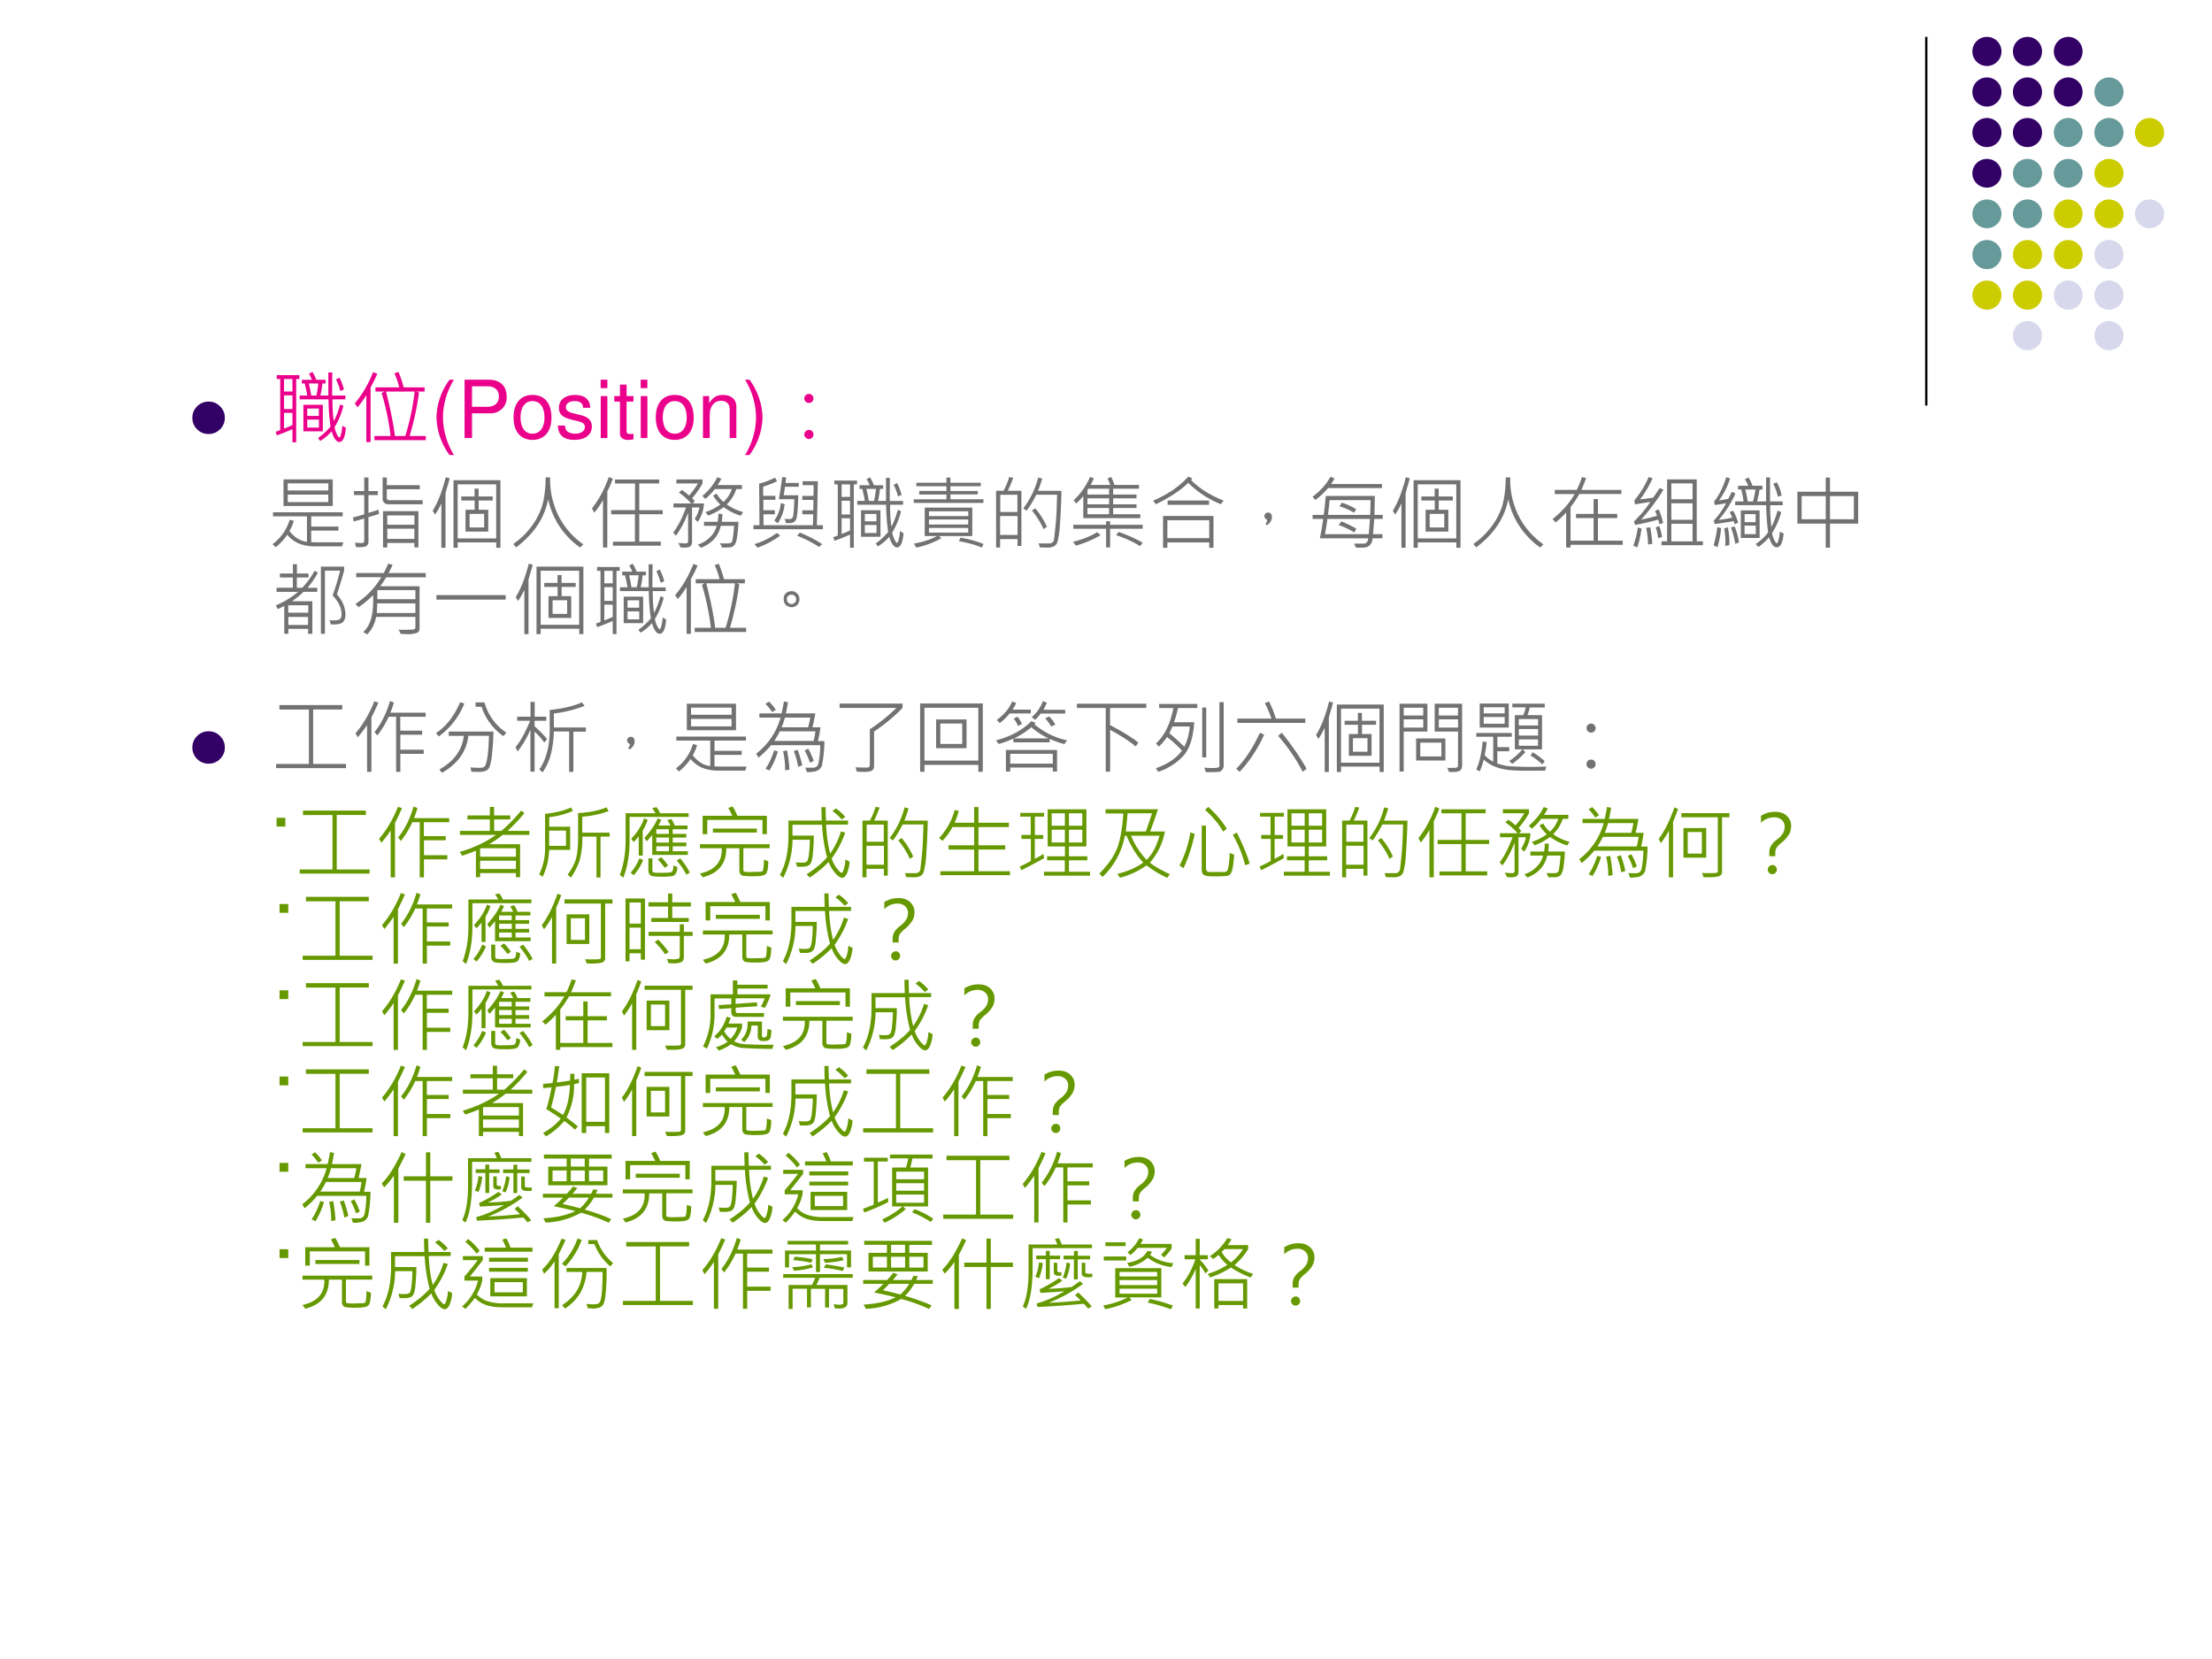
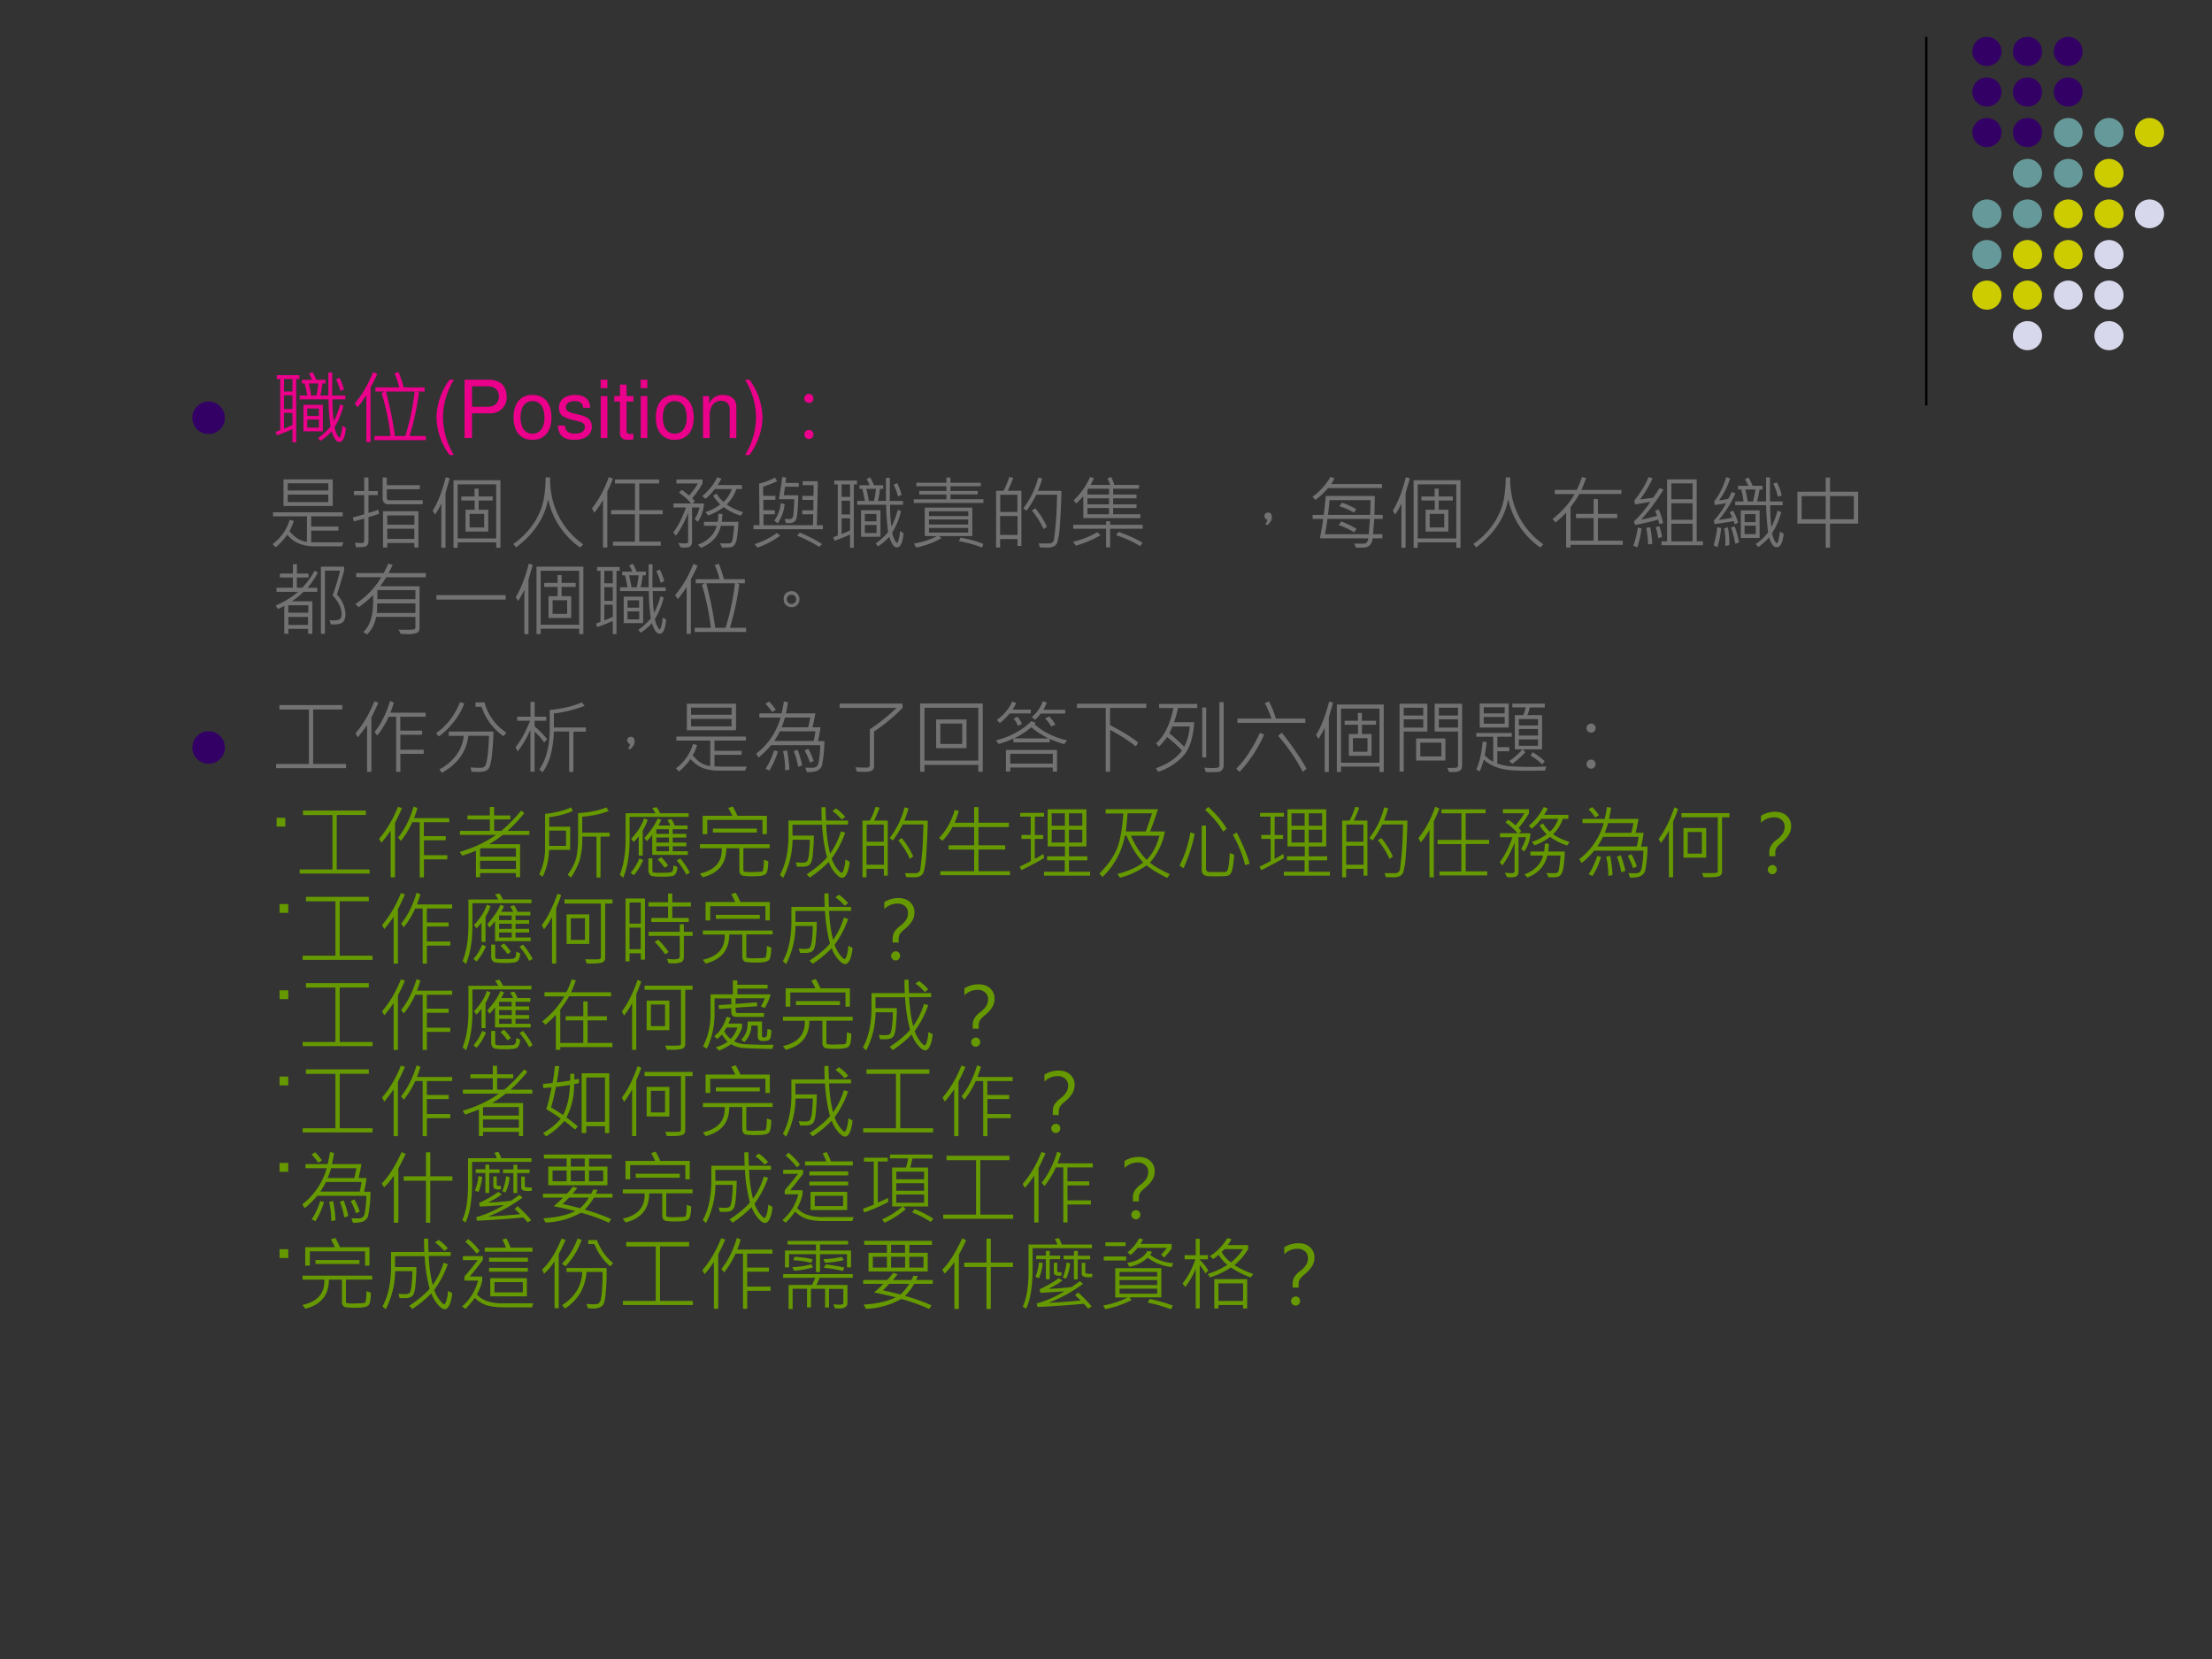
<svg xmlns="http://www.w3.org/2000/svg" xmlns:xlink="http://www.w3.org/1999/xlink" width="960" height="720" viewBox="0 0 720 540">
  <rect x="0" y="0" width="720" height="540" fill="#333333" stroke="none" />
  <g data-name="Artifact">
    <clipPath id="a">
-       <path fill-rule="evenodd" d="M0 540h720V0H0Z" />
-     </clipPath>
+       </clipPath>
    <g clip-path="url(#a)">
      <path fill="#fff" fill-rule="evenodd" d="M0 540h720V0H0Z" />
    </g>
  </g>
  <path fill="none" stroke="#000" stroke-miterlimit="10" stroke-width=".75" d="M627 12v120" data-name="Artifact" />
  <path fill="#306" fill-rule="evenodd" d="M642 16.74c0-2.62 2.12-4.74 4.74-4.74s4.74 2.12 4.74 4.74-2.12 4.74-4.74 4.74-4.74-2.12-4.74-4.74ZM655.2 16.74c0-2.62 2.12-4.74 4.74-4.74s4.74 2.12 4.74 4.74-2.12 4.74-4.74 4.74-4.74-2.12-4.74-4.74ZM668.52 16.74c0-2.62 2.1-4.74 4.68-4.74 2.58 0 4.68 2.12 4.68 4.74s-2.1 4.74-4.68 4.74c-2.58 0-4.68-2.12-4.68-4.74ZM642 29.94c0-2.62 2.12-4.74 4.74-4.74s4.74 2.12 4.74 4.74-2.12 4.74-4.74 4.74-4.74-2.12-4.74-4.74ZM655.2 29.94c0-2.62 2.12-4.74 4.74-4.74s4.74 2.12 4.74 4.74-2.12 4.74-4.74 4.74-4.74-2.12-4.74-4.74ZM668.52 29.94c0-2.62 2.1-4.74 4.68-4.74 2.58 0 4.68 2.12 4.68 4.74s-2.1 4.74-4.68 4.74c-2.58 0-4.68-2.12-4.68-4.74Z" data-name="Artifact" />
-   <path fill="#699" fill-rule="evenodd" d="M681.72 29.94c0-2.62 2.12-4.74 4.74-4.74s4.74 2.12 4.74 4.74-2.12 4.74-4.74 4.74-4.74-2.12-4.74-4.74Z" data-name="Artifact" />
  <path fill="#306" fill-rule="evenodd" d="M642 43.14c0-2.62 2.12-4.74 4.74-4.74s4.74 2.12 4.74 4.74-2.12 4.74-4.74 4.74-4.74-2.12-4.74-4.74ZM655.2 43.14c0-2.62 2.12-4.74 4.74-4.74s4.74 2.12 4.74 4.74-2.12 4.74-4.74 4.74-4.74-2.12-4.74-4.74Z" data-name="Artifact" />
  <path fill="#699" fill-rule="evenodd" d="M668.52 43.14c0-2.62 2.1-4.74 4.68-4.74 2.58 0 4.68 2.12 4.68 4.74s-2.1 4.74-4.68 4.74c-2.58 0-4.68-2.12-4.68-4.74ZM681.72 43.14c0-2.62 2.12-4.74 4.74-4.74s4.74 2.12 4.74 4.74-2.12 4.74-4.74 4.74-4.74-2.12-4.74-4.74Z" data-name="Artifact" />
  <path fill="#cc0" fill-rule="evenodd" d="M694.92 43.14c0-2.62 2.12-4.74 4.74-4.74s4.74 2.12 4.74 4.74-2.12 4.74-4.74 4.74-4.74-2.12-4.74-4.74Z" data-name="Artifact" />
-   <path fill="#306" fill-rule="evenodd" d="M642 56.4c0-2.58 2.12-4.68 4.74-4.68s4.74 2.1 4.74 4.68c0 2.58-2.12 4.68-4.74 4.68S642 58.98 642 56.4Z" data-name="Artifact" />
  <path fill="#699" fill-rule="evenodd" d="M655.2 56.4c0-2.58 2.12-4.68 4.74-4.68s4.74 2.1 4.74 4.68c0 2.58-2.12 4.68-4.74 4.68s-4.74-2.1-4.74-4.68ZM668.52 56.4c0-2.58 2.1-4.68 4.68-4.68 2.58 0 4.68 2.1 4.68 4.68 0 2.58-2.1 4.68-4.68 4.68-2.58 0-4.68-2.1-4.68-4.68Z" data-name="Artifact" />
  <path fill="#cc0" fill-rule="evenodd" d="M681.72 56.4c0-2.58 2.12-4.68 4.74-4.68s4.74 2.1 4.74 4.68c0 2.58-2.12 4.68-4.74 4.68s-4.74-2.1-4.74-4.68Z" data-name="Artifact" />
  <path fill="#699" fill-rule="evenodd" d="M642 69.6c0-2.58 2.12-4.68 4.74-4.68s4.74 2.1 4.74 4.68c0 2.58-2.12 4.68-4.74 4.68S642 72.18 642 69.6ZM655.2 69.6c0-2.58 2.12-4.68 4.74-4.68s4.74 2.1 4.74 4.68c0 2.58-2.12 4.68-4.74 4.68s-4.74-2.1-4.74-4.68Z" data-name="Artifact" />
  <path fill="#cc0" fill-rule="evenodd" d="M668.52 69.6c0-2.58 2.1-4.68 4.68-4.68 2.58 0 4.68 2.1 4.68 4.68 0 2.58-2.1 4.68-4.68 4.68-2.58 0-4.68-2.1-4.68-4.68ZM681.72 69.6c0-2.58 2.12-4.68 4.74-4.68s4.74 2.1 4.74 4.68c0 2.58-2.12 4.68-4.74 4.68s-4.74-2.1-4.74-4.68Z" data-name="Artifact" />
  <path fill="#d8d8ec" fill-rule="evenodd" d="M694.92 69.6c0-2.58 2.12-4.68 4.74-4.68s4.74 2.1 4.74 4.68c0 2.58-2.12 4.68-4.74 4.68s-4.74-2.1-4.74-4.68Z" data-name="Artifact" />
  <path fill="#699" fill-rule="evenodd" d="M642 82.86c0-2.62 2.12-4.74 4.74-4.74s4.74 2.12 4.74 4.74-2.12 4.74-4.74 4.74-4.74-2.12-4.74-4.74Z" data-name="Artifact" />
  <path fill="#cc0" fill-rule="evenodd" d="M655.2 82.86c0-2.62 2.12-4.74 4.74-4.74s4.74 2.12 4.74 4.74-2.12 4.74-4.74 4.74-4.74-2.12-4.74-4.74ZM668.52 82.86c0-2.62 2.1-4.74 4.68-4.74 2.58 0 4.68 2.12 4.68 4.74s-2.1 4.74-4.68 4.74c-2.58 0-4.68-2.12-4.68-4.74Z" data-name="Artifact" />
  <path fill="#d8d8ec" fill-rule="evenodd" d="M681.72 82.86c0-2.62 2.12-4.74 4.74-4.74s4.74 2.12 4.74 4.74-2.12 4.74-4.74 4.74-4.74-2.12-4.74-4.74Z" data-name="Artifact" />
  <path fill="#cc0" fill-rule="evenodd" d="M642 96.06c0-2.62 2.12-4.74 4.74-4.74s4.74 2.12 4.74 4.74-2.12 4.74-4.74 4.74-4.74-2.12-4.74-4.74ZM655.2 96.06c0-2.62 2.12-4.74 4.74-4.74s4.74 2.12 4.74 4.74-2.12 4.74-4.74 4.74-4.74-2.12-4.74-4.74Z" data-name="Artifact" />
  <path fill="#d8d8ec" fill-rule="evenodd" d="M668.52 96.06c0-2.62 2.1-4.74 4.68-4.74 2.58 0 4.68 2.12 4.68 4.74s-2.1 4.74-4.68 4.74c-2.58 0-4.68-2.12-4.68-4.74ZM681.72 96.06c0-2.62 2.12-4.74 4.74-4.74s4.74 2.12 4.74 4.74-2.12 4.74-4.74 4.74-4.74-2.12-4.74-4.74ZM655.2 109.26c0-2.62 2.12-4.74 4.74-4.74s4.74 2.12 4.74 4.74-2.12 4.74-4.74 4.74-4.74-2.12-4.74-4.74ZM681.72 109.26c0-2.62 2.12-4.74 4.74-4.74s4.74 2.12 4.74 4.74-2.12 4.74-4.74 4.74-4.74-2.12-4.74-4.74Z" data-name="Artifact" />
  <g data-name="Span">
    <clipPath id="b">
      <path fill-rule="evenodd" d="M0 540h720V0H0Z" />
    </clipPath>
    <g clip-path="url(#b)">
      <symbol id="c">
        <path d="M0 .29c0 .079.028.147.084.203A.279.279 0 0 0 .29.578C.37.578.437.55.494.493A.277.277 0 0 0 .579.29.279.279 0 0 0 .494.084.28.28 0 0 0 .289 0a.28.28 0 0 0-.205.084A.28.28 0 0 0 0 .29Z" />
      </symbol>
      <use xlink:href="#c" fill="#306" transform="matrix(18.24 0 0 -18.24 62.62 141.262)" />
    </g>
  </g>
  <g data-name="Span">
    <clipPath id="d">
      <path fill-rule="evenodd" d="M0 540h720V0H0Z" />
    </clipPath>
    <g clip-path="url(#d)">
      <symbol id="e">
        <path d="M.878.181C.868.063.84.004.797.004.758.004.727.05.7.137a.601.601 0 0 0-.143-.12L.531.054a.776.776 0 0 1 .155.143 2.544 2.544 0 0 0-.025.34H.3v.048h.095C.387.637.375.687.363.735H.328v.046h.126a.349.349 0 0 1-.038.075L.46.88A.6.6 0 0 0 .508.781h.116V.735h-.04a1.066 1.066 0 0 0-.025-.15h.1v.288h.049A29.772 29.772 0 0 1 .706.584h.166V.537H.71c0-.112.006-.202.017-.272.029.052.055.12.08.208L.847.457a.936.936 0 0 0-.11-.268A.31.31 0 0 1 .766.1C.78.072.79.06.797.06.803.06.81.074.817.1a.547.547 0 0 1 .017.107L.878.181M.534.735h-.12a1.47 1.47 0 0 0 .03-.15H.51c.009.04.017.09.024.15M.297.791h-.04V0H.21v.165A2.1 2.1 0 0 0 .016.087L0 .131l.057.021v.639H.014v.048h.283V.791M.21.635v.156H.105V.635H.21m0-.22v.172H.105V.415H.21m0-.2v.153H.105V.171C.123.178.158.192.21.215M.854.66.809.641a.813.813 0 0 1-.054.146l.044.02A.792.792 0 0 0 .854.66M.589.137H.347v.331H.59v-.33M.54.33v.092H.395V.33h.146m0-.147v.101H.395v-.1h.146Z" />
      </symbol>
      <symbol id="f">
        <path d="M.888.024H.245v.052h.202a3.043 3.043 0 0 1-.112.537L.37.632H.258v.052h.297a.908.908 0 0 1-.06.176l.05.017C.57.822.591.757.611.684h.261V.632h-.1L.802.62A3.475 3.475 0 0 0 .685.076h.203V.024M.75.632h-.36C.441.43.48.244.501.076h.13c.057.184.096.37.117.556M.281.855A1.781 1.781 0 0 0 .23.745L.197.684V0H.144v.586a1.363 1.363 0 0 0-.11-.151L0 .484c.093.11.169.24.228.39L.281.855Z" />
      </symbol>
      <use xlink:href="#e" fill="#eb008b" transform="matrix(26.04 0 0 -26.04 89.72 143.966)" />
      <use xlink:href="#f" fill="#eb008b" transform="matrix(26.04 0 0 -26.04 115.492 143.902)" />
    </g>
  </g>
  <g data-name="Span">
    <clipPath id="g">
      <path fill-rule="evenodd" d="M0 540h720V0H0Z" />
    </clipPath>
    <g clip-path="url(#g)">
      <symbol id="h">
        <path d="M.163.941A.82.82 0 0 1 0 .471.82.82 0 0 1 .163 0h.055a.915.915 0 0 0-.137.471c0 .159.049.328.137.47H.163Z" />
      </symbol>
      <symbol id="i">
        <path d="M.093.309h.229a.2.2 0 0 1 .141.052.19.19 0 0 1 .063.154c0 .137-.081.214-.225.214H0V0h.093v.309m0 .082v.256h.194C.376.647.429.599.429.519S.376.391.287.391H.093Z" />
      </symbol>
      <symbol id="j">
        <path d="M.236.562C.088.562 0 .457 0 .281 0 .104.088 0 .237 0c.148 0 .237.105.237.277 0 .182-.086.285-.238.285M.237.485c.094 0 .15-.077.15-.207C.387.154.329.077.237.077c-.093 0-.15.077-.15.204s.057.204.15.204Z" />
      </symbol>
      <symbol id="k">
        <path d="M.404.401C.403.504.335.562.214.562.092.562.013.499.013.402.013.32.055.281.179.251L.257.232C.315.218.338.197.338.16.338.11.289.077.216.077.171.077.133.09.112.112.099.127.093.142.088.179H0C.004.058.072 0 .209 0c.132 0 .216.065.216.166 0 .078-.044.121-.148.146l-.08.019C.129.347.1.369.1.406c0 .049.043.079.111.079.067 0 .103-.029.105-.084h.088Z" />
      </symbol>
      <symbol id="l">
        <path d="M.084.524H.001V0h.083v.524m0 .205H0V.624h.084v.105Z" />
      </symbol>
      <symbol id="m">
        <path d="M.24.547H.154v.144H.071V.547H0V.479h.071V.083C.071.029.107 0 .172 0c.022 0 .04.002.068.007v.07A.154.154 0 0 0 .2.073C.164.073.154.083.154.12v.359H.24v.068Z" />
      </symbol>
      <symbol id="n">
        <path d="M0 .524V0h.084v.289c0 .107.056.177.142.177.066 0 .108-.04.108-.103V0h.083v.396c0 .087-.065.143-.166.143C.173.539.123.509.077.436v.088H0Z" />
      </symbol>
      <symbol id="o">
        <path d="M.055 0a.82.82 0 0 1 .163.47.82.82 0 0 1-.163.471H0A.915.915 0 0 0 .137.47.912.912 0 0 0 0 0h.055Z" />
      </symbol>
      <use xlink:href="#h" fill="#eb008b" transform="matrix(26.04 0 0 -26.04 142.08 148.1)" />
      <use xlink:href="#i" fill="#eb008b" transform="matrix(26.04 0 0 -26.04 151.221 142.58)" />
      <use xlink:href="#j" fill="#eb008b" transform="matrix(26.04 0 0 -26.04 167.157 143.179)" />
      <use xlink:href="#k" fill="#eb008b" transform="matrix(26.04 0 0 -26.04 181.584 143.179)" />
      <use xlink:href="#l" fill="#eb008b" transform="matrix(26.04 0 0 -26.04 195.515 142.58)" />
      <use xlink:href="#m" fill="#eb008b" transform="matrix(26.04 0 0 -26.04 199.942 143.179)" />
      <use xlink:href="#l" fill="#eb008b" transform="matrix(26.04 0 0 -26.04 208.535 142.58)" />
      <use xlink:href="#j" fill="#eb008b" transform="matrix(26.04 0 0 -26.04 213.457 143.179)" />
      <use xlink:href="#n" fill="#eb008b" transform="matrix(26.04 0 0 -26.04 228.82 142.58)" />
      <use xlink:href="#o" fill="#eb008b" transform="matrix(26.04 0 0 -26.04 242.517 148.1)" />
    </g>
  </g>
  <g data-name="Span">
    <clipPath id="p">
      <path fill-rule="evenodd" d="M0 540h720V0H0Z" />
    </clipPath>
    <g clip-path="url(#p)">
      <symbol id="q">
        <path d="M.057.564c.016 0 .03-.006.04-.017a.055.055 0 0 0 .017-.04.055.055 0 0 0-.016-.04.055.055 0 0 0-.04-.016.057.057 0 0 0-.041.016.054.054 0 0 0-.017.04c0 .016.006.03.017.04a.056.056 0 0 0 .04.017m0-.45c.016 0 .03-.005.04-.016a.054.054 0 0 0 .017-.04.057.057 0 0 0-.016-.041A.055.055 0 0 0 .058 0a.055.055 0 0 0-.041.017.055.055 0 0 0-.017.04c0 .017.006.03.017.041.011.01.025.016.04.016Z" />
      </symbol>
      <use xlink:href="#q" fill="#eb008b" transform="matrix(26.04 0 0 -26.04 261.808 142.898)" />
    </g>
  </g>
  <g data-name="Span">
    <clipPath id="r">
      <path fill-rule="evenodd" d="M0 540h720V0H0Z" />
    </clipPath>
    <g clip-path="url(#r)">
      <symbol id="s">
        <path d="M.752.515H.137v.332h.615V.515M.697.709v.089H.19V.709h.506m0-.145v.093H.19V.564h.506M.885.061.867.011h-.33A.544.544 0 0 0 .33.046a.385.385 0 0 0-.146.11A.775.775 0 0 0 .04 0L0 .038c.106.08.177.182.214.305L.265.33A.507.507 0 0 0 .211.202C.277.12.35.075.43.068v.318H.006v.05h.87v-.05H.483V.258h.34v-.05h-.34V.064c.03-.002.063-.003.1-.003h.303Z" />
      </symbol>
      <symbol id="t">
        <path d="M.873.539h-.43a.068.068 0 0 0-.052.02.069.069 0 0 0-.019.049v.266h.052V.778h.412V.727H.424v-.11c0-.007.003-.013.01-.02A.028.028 0 0 1 .451.59h.421v-.05M.328.42A2.185 2.185 0 0 0 .195.379V.072A.063.063 0 0 0 .178.026C.168.014.15.008.126.006a.892.892 0 0 0-.06-.002H.04L.026.059.114.055c.008 0 .014.002.02.008a.03.03 0 0 1 .008.021v.277a6.884 6.884 0 0 0-.13-.036L0 .375c.035.008.082.021.142.039v.24H.014v.05h.128v.17h.053v-.17h.117v-.05H.195V.432c.04.01.08.024.123.04L.328.42M.818 0h-.05v.056H.43V0H.377v.453h.442V0m-.05.284V.4H.43V.284h.338m0-.177v.127H.43V.107h.338Z" />
      </symbol>
      <symbol id="u">
        <path d="M.212.868A1.295 1.295 0 0 0 .182.76L.16.681V0H.108v.553A.953.953 0 0 0 .03.414L0 .462C.064.565.119.705.163.88L.212.868M.846 0H.794v.067H.312V0H.26v.843h.586V0M.793.116v.676H.312V.116h.481M.749.59H.574V.474h.12V.202H.41v.272h.114V.59H.357V.64h.166v.098h.05V.64H.75V.59M.643.253v.17H.461v-.17h.182Z" />
      </symbol>
      <symbol id="v">
        <path d="M.874.04.835 0a.983.983 0 0 0-.4.604C.391.37.258.17.035.002L0 .045a.972.972 0 0 1 .208.194c.063.078.11.164.144.257.032.094.05.22.052.38H.46a1.01 1.01 0 0 1 .11-.49A.964.964 0 0 1 .874.04Z" />
      </symbol>
      <symbol id="w">
        <path d="M.262.862A1.246 1.246 0 0 0 .22.758L.192.7V0H.138v.593A1.088 1.088 0 0 0 .03.435L0 .489c.087.11.157.24.211.392L.262.86M.884.416H.591V.074H.86V.023H.263v.05h.274v.342H.24v.052h.298V.8H.288v.05H.84v-.05H.591V.467h.293V.415Z" />
      </symbol>
      <symbol id="x">
        <path d="M.873.446.844.401A.705.705 0 0 0 .63.508.759.759 0 0 0 .437.403L.402.446c.063.02.125.05.186.095a.55.55 0 0 0-.09.111l.044.025A.416.416 0 0 1 .627.573c.046.04.08.093.106.161H.519A.748.748 0 0 0 .402.611L.363.647a.713.713 0 0 1 .188.235l.05-.019A.625.625 0 0 0 .554.784h.304v-.05h-.07a.47.47 0 0 0-.12-.192.652.652 0 0 1 .205-.096M.384.554a.434.434 0 0 0-.078-.23L.268.36a.419.419 0 0 1 .06.144H.235V.065a.067.067 0 0 0-.016-.04C.209.01.18.003.139.003a.333.333 0 0 0-.047.003L.063.06C.105.057.138.055.163.055c.004 0 .01.003.015.007.005.005.008.01.008.015v.361A1.206 1.206 0 0 0 .034.151L0 .191c.059.077.112.18.16.313H.003v.05h.221A.819.819 0 0 1 .071.69l.037.033c.024-.016.054-.04.09-.07a.917.917 0 0 1 .11.151H.04v.05h.326v-.05A1.095 1.095 0 0 0 .237.62L.27.581.241.554h.143m.43-.229A1.425 1.425 0 0 0 .798.141.277.277 0 0 0 .77.042a.118.118 0 0 0-.034-.03C.724.005.681.003.61.004L.585.057A.849.849 0 0 1 .652.055.21.21 0 0 1 .717.06a.039.039 0 0 1 .016.016c.004.007.009.029.014.066.005.037.01.082.014.133H.594C.566.147.484.055.346 0L.308.041a.366.366 0 0 1 .15.09.299.299 0 0 1 .085.144H.384v.05h.171c.005.027.008.06.009.1l.05-.002A.773.773 0 0 0 .606.325h.208Z" />
      </symbol>
      <symbol id="y">
        <path d="M.566.76H.394A3.816 3.816 0 0 0 .378.654H.56C.556.476.545.374.53.346.514.32.487.306.448.306H.406L.39.359.444.356c.027 0 .043.01.05.031C.5.408.506.481.51.605H.317c.011.057.025.15.043.276L.408.876A2.41 2.41 0 0 0 .4.808h.166V.76M.868.23H0v.05h.075L.071.8c.053.011.12.035.199.074L.295.829A1.216 1.216 0 0 0 .122.762a1.678 1.678 0 0 1 0-.115h.152v-.05H.123a2.192 2.192 0 0 0 0-.13h.144V.416H.125V.28h.618l.003.136H.61v.05h.138l.001.13H.61v.05h.138A1.208 1.208 0 0 1 .75.78H.614v.049h.19A46.55 46.55 0 0 0 .792.28h.075V.23M.39.543a.541.541 0 0 0-.086-.24L.26.338a.427.427 0 0 1 .081.218L.39.543m.468-.5L.819.009a1.55 1.55 0 0 1-.274.14L.58.188C.701.136.792.088.857.044M.334.15A1.064 1.064 0 0 0 .05 0L.013.044a.897.897 0 0 1 .279.139L.334.15Z" />
      </symbol>
      <symbol id="z">
        <path d="M.87.557H0v.045h.408v.06h-.34v.045h.34v.059H.032v.043h.376v.065h.05V.809h.379V.766H.458v-.06h.341V.663H.458v-.06H.87V.557M.731.143H.315L.346.117A1.069 1.069 0 0 0 .031 0L.002.049C.113.069.209.1.29.143H.137v.356h.594V.143m-.05.25v.06H.19v-.06h.49m0-.105V.35H.19V.288h.49m0-.101v.058H.19V.187h.49M.871.045.851 0a1.32 1.32 0 0 1-.287.079l.02.045C.696.104.792.077.871.044Z" />
      </symbol>
      <symbol id="A">
        <path d="M.317.02h-.05v.086H.05V0H0v.709h.093a.946.946 0 0 1 .071.172l.05-.01A1.764 1.764 0 0 0 .146.709h.17V.02m-.05.424v.215H.052V.444h.216m0-.287v.237H.05V.157h.216m.55.551A7.33 7.33 0 0 0 .797.291 1.037 1.037 0 0 0 .764.063.103.103 0 0 0 .723.015.21.21 0 0 0 .627 0l-.08.002-.016.05a2.485 2.485 0 0 1 .145 0c.008 0 .017.005.026.012.01.008.016.017.02.027a4.946 4.946 0 0 1 .032.334L.762.66H.502A1.38 1.38 0 0 0 .381.46L.34.49c.087.115.15.243.186.384l.05-.013A1.65 1.65 0 0 0 .523.708h.296M.634.26.592.23C.56.304.512.382.447.463L.49.49A.986.986 0 0 0 .634.26Z" />
      </symbol>
      <symbol id="B">
        <path d="M.84.365H.128V.64A.905.905 0 0 0 .039.548l-.031.04A.893.893 0 0 1 .213.88L.26.863A.999.999 0 0 0 .22.78h.244A.431.431 0 0 1 .43.86l.046.02a.658.658 0 0 0 .04-.1h.308V.733H.501V.66h.292V.613H.501V.538h.292V.492H.501V.414H.84v-.05M.45.66v.073H.19A.042.042 0 0 0 .18.716V.66h.27m0-.122v.075H.18V.538h.27m0-.124v.078H.18V.414h.27M.87.233H.463V0h-.05v.233h-.41v.049h.41v.044h.05V.282H.87v-.05m0-.174L.837.016a1.38 1.38 0 0 1-.3.137l.032.04C.688.152.788.106.87.058M.344.152C.245.095.142.052.036.022L0 .069c.118.03.22.071.302.121L.344.152Z" />
      </symbol>
      <symbol id="C">
-         <path d="M.879.588.845.544a1.19 1.19 0 0 0-.407.267C.348.721.213.631.033.543L0 .588c.182.078.328.177.437.3l.05-.02A.059.059 0 0 0 .474.844C.578.74.713.655.88.588M.699.536H.18V.59h.518V.536M.753 0H.7v.066H.177V0H.123v.397h.63V0M.7.12v.224H.177V.12H.7Z" />
-       </symbol>
+         </symbol>
      <symbol id="D">
        <path d="M.036.066C.012.08 0 .096 0 .115c0 .01.004.019.012.029.008.01.02.015.035.015.031 0 .047-.02.047-.062C.094.064.074.031.034 0l-.02.016c.015.02.022.037.022.05Z" />
      </symbol>
      <symbol id="E">
        <path d="M.867.744H.194A.844.844 0 0 0 .037.596L0 .635a.778.778 0 0 1 .225.25l.05-.02A.811.811 0 0 0 .234.794h.634v-.05m.01-.385H.772L.756.168h.117V.116H.751C.743.039.703 0 .63 0H.544L.52.05h.121c.032 0 .05.022.056.066H.092c.013.057.027.138.042.243H.002v.05H.14c.008.051.017.13.026.236h.613L.774.409h.103v-.05m-.15.234H.213a2.595 2.595 0 0 0-.02-.184H.72c.003.069.005.13.005.184M.546.48.519.436a.766.766 0 0 1-.182.08l.03.046A.914.914 0 0 0 .547.48M.719.359H.186a2.252 2.252 0 0 0-.03-.191h.547l.015.19M.55.236.52.19a.912.912 0 0 1-.193.092L.36.328C.429.3.492.27.55.235Z" />
      </symbol>
      <symbol id="F">
        <path d="M.878.034H.225V0H.17v.437A1.277 1.277 0 0 0 .04.314L0 .355c.121.097.213.202.276.313H.028V.72h.274a.984.984 0 0 1 .065.16L.42.869a1.841 1.841 0 0 0-.06-.15h.5V.669H.335a1.189 1.189 0 0 0-.11-.164V.086h.288v.282h-.22V.42h.22v.185h.054V.42h.241V.368H.567V.086h.31V.034Z" />
      </symbol>
      <symbol id="G">
        <path d="M.377.719A2.735 2.735 0 0 0 .099.346c.056.01.122.026.197.047a1.108 1.108 0 0 1-.024.063l.045.017a.932.932 0 0 0 .056-.17L.325.29a.654.654 0 0 1-.014.056A3.548 3.548 0 0 0 .023.279L.008.323c.073.07.142.15.205.244A19.196 19.196 0 0 1 .022.536l-.01.048C.09.679.15.777.191.878l.05-.016A1.388 1.388 0 0 0 .084.598C.128.603.182.61.248.62c.015.02.042.06.08.12L.377.72M.869.026H.352v.049h.07v.773h.37V.075h.077v-.05M.74.602v.196H.475V.6H.74m0-.257V.55H.475V.344H.74m0-.27v.22H.475v-.22H.74M.36.13.311.114a.88.88 0 0 1-.03.136l.043.015A.782.782 0 0 0 .36.129M.24.045.185.035a1.286 1.286 0 0 1-.024.208L.211.25C.222.201.23.133.238.045M.103.234A1.384 1.384 0 0 0 .051 0L0 .019c.025.067.044.143.057.229L.103.234Z" />
      </symbol>
      <symbol id="H">
        <path d="M.306.307.262.287a.186.186 0 0 1-.013.04A3.662 3.662 0 0 0 .012.29l-.01.044c.056.058.107.13.154.216A2.096 2.096 0 0 0 .014.528L.006.572c.059.073.11.173.152.303L.205.86A.925.925 0 0 0 .067.585c.042.006.08.012.115.02a.785.785 0 0 1 .044.087l.046-.02a1.344 1.344 0 0 0-.208-.33C.111.347.167.356.232.37A.885.885 0 0 1 .2.438l.042.02a.61.61 0 0 0 .063-.15M.874.17C.863.057.834 0 .788 0 .748 0 .716.042.693.125A.739.739 0 0 0 .558.003L.525.041A.598.598 0 0 1 .68.186a3.07 3.07 0 0 0-.024.34H.269v.046h.104C.369.612.36.662.345.722h-.04v.046h.129A.594.594 0 0 1 .39.849l.046.023A.854.854 0 0 0 .486.768h.123V.72H.573A1.32 1.32 0 0 0 .542.572h.113v.3h.049v-.3h.158V.525H.706C.705.427.71.337.722.253c.032.064.057.133.076.205l.046-.02A.923.923 0 0 0 .73.178.296.296 0 0 1 .762.08C.775.06.783.05.788.05.796.05.804.066.812.1a.551.551 0 0 1 .015.096L.874.17M.523.721H.395C.409.666.419.616.425.572h.067c.011.044.022.094.03.15M.85.647.802.631a.682.682 0 0 1-.058.164L.79.81A.572.572 0 0 0 .849.648M.574.116H.339V.46h.235V.116m-.05.198v.1H.387v-.1h.139m0-.15V.27h-.14V.164h.14M.317.06.27.044C.258.114.24.182.217.248L.262.26A.954.954 0 0 0 .317.06M.093.24A1.06 1.06 0 0 0 .046 0L0 .026c.025.087.04.162.044.225L.093.24M.196.027.145.017a.881.881 0 0 1-.013.217L.177.25A.945.945 0 0 0 .196.027Z" />
      </symbol>
      <symbol id="I">
        <path d="M.759.3H.407V0H.354v.3H0v.398h.354v.177h.053V.698h.352V.3M.705.354v.29H.407v-.29h.298m-.351 0v.29H.053v-.29h.301Z" />
      </symbol>
      <use xlink:href="#s" fill="#727272" transform="matrix(26.064 0 0 -26.064 88.71 178.122)" />
      <use xlink:href="#t" fill="#727272" transform="matrix(26.064 0 0 -26.064 114.851 178.198)" />
      <use xlink:href="#u" fill="#727272" transform="matrix(26.064 0 0 -26.064 140.839 178.287)" />
      <use xlink:href="#v" fill="#727272" transform="matrix(26.064 0 0 -26.064 167.081 178.224)" />
      <use xlink:href="#w" fill="#727272" transform="matrix(26.064 0 0 -26.064 192.674 178.224)" />
      <use xlink:href="#x" fill="#727272" transform="matrix(26.064 0 0 -26.064 219.133 178.313)" />
      <use xlink:href="#y" fill="#727272" transform="matrix(26.064 0 0 -26.064 245.248 178.249)" />
      <use xlink:href="#e" fill="#727272" transform="matrix(26.064 0 0 -26.064 271.21 178.287)" />
      <use xlink:href="#z" fill="#727272" transform="matrix(26.064 0 0 -26.064 297.426 178.224)" />
      <use xlink:href="#A" fill="#727272" transform="matrix(26.064 0 0 -26.064 324.229 178.224)" />
      <use xlink:href="#B" fill="#727272" transform="matrix(26.064 0 0 -26.064 349.271 178.173)" />
      <use xlink:href="#C" fill="#727272" transform="matrix(26.064 0 0 -26.064 375.36 178.287)" />
      <use xlink:href="#D" fill="#727272" transform="matrix(26.064 0 0 -26.064 411.542 170.97)" />
      <use xlink:href="#E" fill="#727272" transform="matrix(26.064 0 0 -26.064 427.206 178.249)" />
      <use xlink:href="#u" fill="#727272" transform="matrix(26.064 0 0 -26.064 453.346 178.287)" />
      <use xlink:href="#v" fill="#727272" transform="matrix(26.064 0 0 -26.064 479.588 178.224)" />
      <use xlink:href="#F" fill="#727272" transform="matrix(26.064 0 0 -26.064 505.344 178.224)" />
      <use xlink:href="#G" fill="#727272" transform="matrix(26.064 0 0 -26.064 531.637 178.147)" />
      <use xlink:href="#H" fill="#727272" transform="matrix(26.064 0 0 -26.064 557.79 178.134)" />
      <use xlink:href="#I" fill="#727272" transform="matrix(26.064 0 0 -26.064 585.047 178.249)" />
    </g>
  </g>
  <g data-name="Span">
    <clipPath id="J">
      <path fill-rule="evenodd" d="M0 540h720V0H0Z" />
    </clipPath>
    <g clip-path="url(#J)">
      <symbol id="K">
        <path d="M.527.765a.981.981 0 0 0-.13-.19h.122v-.05H.347A.876.876 0 0 0 .202.407h.256V0H.405v.062H.158V0H.107v.349A.987.987 0 0 0 .027.31L0 .354c.113.05.206.106.278.17H.01v.052h.204v.128H.052v.05h.163V.87h.05V.754H.41v-.05H.264V.576h.067C.388.634.44.705.486.789l.04-.024M.407.264v.093H.157V.264h.247m0-.153v.1H.158v-.1h.247m.36.38A.376.376 0 0 0 .872.248C.872.195.858.16.832.14.805.122.757.114.689.118L.673.17A.44.44 0 0 1 .726.168c.039 0 .065.006.077.017.013.011.02.032.02.062C.822.325.784.403.711.48c.038.105.07.209.094.31h-.19V0h-.05v.84h.29V.79a6.3 6.3 0 0 0-.09-.298Z" />
      </symbol>
      <symbol id="L">
        <path d="M.88.714H.385A1.223 1.223 0 0 0 .31.602h.492v-.52c0-.03-.01-.05-.028-.061A.316.316 0 0 0 .644.004C.617.004.59.005.566.007L.54.06a1.137 1.137 0 0 1 .194.003c.01.005.016.014.016.026v.13H.259A.42.42 0 0 0 .148 0l-.05.03c.083.073.124.202.124.387L.221.491A1.248 1.248 0 0 0 .04.34L0 .38c.14.093.247.205.323.335H.01v.052h.343c.02.035.039.074.058.118L.465.87a1.337 1.337 0 0 0-.05-.103H.88V.714M.75.44v.114H.275V.44H.75m0-.172v.12H.272a1.13 1.13 0 0 0-.005-.12h.484Z" />
      </symbol>
      <symbol id="M">
        <path d="M.866 0H0v.056h.866V0Z" />
      </symbol>
      <symbol id="N">
        <path d="M.095.201a.1.1 0 0 0 .102-.1.1.1 0 0 0-.028-.073A.093.093 0 0 0 .1 0a.106.106 0 0 0-.07.025C.01.042 0 .068 0 .102 0 .134.01.16.03.176A.1.1 0 0 0 .095.2M.155.1A.053.053 0 0 1 .139.14a.06.06 0 0 1-.042.016A.054.054 0 0 1 .055.14.056.056 0 0 1 .039.1c0-.015.005-.028.015-.04A.052.052 0 0 1 .097.04c.017 0 .03.006.042.017A.057.057 0 0 1 .156.1Z" />
      </symbol>
      <use xlink:href="#K" fill="#727272" transform="matrix(26.04 0 0 -26.04 89.746 206.307)" />
      <use xlink:href="#L" fill="#727272" transform="matrix(26.04 0 0 -26.04 115.683 206.498)" />
      <use xlink:href="#M" fill="#727272" transform="matrix(26.04 0 0 -26.04 142.052 195.169)" />
      <use xlink:href="#u" fill="#727272" transform="matrix(26.04 0 0 -26.04 167.861 206.396)" />
      <use xlink:href="#e" fill="#727272" transform="matrix(26.04 0 0 -26.04 193.976 206.396)" />
      <use xlink:href="#f" fill="#727272" transform="matrix(26.04 0 0 -26.04 219.748 206.332)" />
      <use xlink:href="#N" fill="#727272" transform="matrix(26.04 0 0 -26.04 255.094 197.635)" />
    </g>
  </g>
  <g data-name="Span">
    <clipPath id="O">
      <path fill-rule="evenodd" d="M0 540h720V0H0Z" />
    </clipPath>
    <g clip-path="url(#O)">
      <use xlink:href="#c" fill="#306" transform="matrix(18.24 0 0 -18.24 62.62 248.572)" />
    </g>
  </g>
  <g data-name="Span">
    <clipPath id="P">
      <path fill-rule="evenodd" d="M0 540h720V0H0Z" />
    </clipPath>
    <g clip-path="url(#P)">
      <symbol id="Q">
        <path d="M.874 0H0v.052h.41v.68H.041v.056h.786V.733H.463V.052h.411V0Z" />
      </symbol>
      <symbol id="R">
        <path d="M.878.689H.56V.515h.273V.464H.561V.277h.292V.225H.561V0H.508v.689H.415A1.107 1.107 0 0 0 .273.455L.238.498c.082.101.147.23.194.388L.48.866A1.828 1.828 0 0 0 .437.74h.44V.689m-.59.177a4.74 4.74 0 0 0-.06-.13L.199.68V0H.145v.585A1.808 1.808 0 0 0 .029.432L0 .482c.095.11.174.245.236.4l.05-.016Z" />
      </symbol>
      <symbol id="S">
        <path d="M.355.867A.939.939 0 0 0 .036.455L0 .496c.129.086.23.215.302.387L.355.867M.88.503.844.458A.726.726 0 0 0 .57.826H.495V.88h.112A.654.654 0 0 1 .88.503M.718.516A2.562 2.562 0 0 0 .7.228a.63.63 0 0 0-.032-.16.095.095 0 0 0-.045-.043.26.26 0 0 0-.1-.013c-.02 0-.047 0-.08.002l-.01.054c.036-.003.07-.005.1-.005s.05.002.058.006c.009.004.016.01.022.016.007.008.014.03.022.066.008.036.014.081.018.135.005.053.008.112.01.177H.405C.383.267.273.113.075 0L.043.042c.183.103.285.243.305.42H.16v.054h.56Z" />
      </symbol>
      <symbol id="T">
        <path d="M.394.414.359.372a.832.832 0 0 1-.121.136v-.5H.186v.525A1.228 1.228 0 0 0 .026.26L0 .313c.066.082.126.193.182.331H.02v.051h.167V.88h.052V.695h.145V.644H.238V.575c.068-.06.12-.114.156-.16M.88.508H.723V.005H.67V.51H.479A1.36 1.36 0 0 0 .437.208.734.734 0 0 0 .339 0L.297.035c.086.123.13.291.13.504v.24c.167.017.3.049.401.095L.864.831A1.538 1.538 0 0 0 .479.735V.56h.4V.51Z" />
      </symbol>
      <symbol id="U">
        <path d="M.853.388A1.62 1.62 0 0 0 .822.081.116.116 0 0 0 .74.01.453.453 0 0 0 .634 0l-.02.057C.63.056.66.055.707.055c.016 0 .03.004.042.01.012.008.02.019.025.032.005.013.01.04.016.083.006.042.01.095.011.157H.187A1.198 1.198 0 0 0 .03.182L0 .231a.854.854 0 0 1 .305.451H.04v.052h.278C.332.8.342.85.347.884l.05-.011A1.684 1.684 0 0 0 .371.734H.74A3.377 3.377 0 0 0 .704.56h.1A1.573 1.573 0 0 0 .772.388h.08M.677.682H.36A1.077 1.077 0 0 0 .318.56H.65c.009.035.018.076.027.122M.741.51H.296a.943.943 0 0 0-.07-.12h.493c.01.044.017.084.022.12M.246.78.2.751a.74.74 0 0 1-.084.103l.045.028A.71.71 0 0 0 .246.78M.72.14.672.118a.826.826 0 0 1-.066.153l.045.022A.892.892 0 0 0 .719.14M.576.085.525.066A.94.94 0 0 1 .47.263L.518.28C.54.222.56.158.576.085M.417.032.362.022a.988.988 0 0 1-.026.24l.05.01C.4.202.41.122.416.032M.272.26A.958.958 0 0 0 .165.02L.117.043C.16.104.194.18.225.272L.272.259Z" />
      </symbol>
      <symbol id="V">
        <path d="M.787.8A2.121 2.121 0 0 0 .431.505V.078c0-.03-.008-.05-.026-.06C.388.005.353 0 .301 0a.868.868 0 0 0-.086.004L.199.058C.217.056.267.054.35.054c.007 0 .013.003.02.01a.03.03 0 0 1 .008.019v.45C.501.614.612.703.71.8H0v.054h.787V.8Z" />
      </symbol>
      <symbol id="W">
        <path d="M.783 0H.727v.086H.054V0H0v.854h.783V0M.727.14V.8H.054V.14h.673M.58.295H.2v.359h.38v-.36M.526.349v.254H.252V.348h.274Z" />
      </symbol>
      <symbol id="X">
        <path d="M.865.725H.559A.476.476 0 0 0 .488.646L.447.68C.51.734.556.8.586.88l.05-.018a.83.83 0 0 0-.043-.09h.272V.726m-.43 0H.171A.798.798 0 0 0 .048.606L.01.645C.1.71.165.787.202.876l.05-.018A.414.414 0 0 0 .207.774h.228v-.05M.742.586.69.563a.444.444 0 0 1-.076.101l.051.024A.386.386 0 0 0 .742.585m-.418.01L.274.57A.305.305 0 0 1 .22.663l.05.022a.338.338 0 0 0 .054-.09M.889.39.854.343C.789.36.728.382.671.408V.365H.217v.047A1.094 1.094 0 0 0 .033.345L0 .39C.182.437.33.517.442.63L.495.608A.08.08 0 0 0 .481.59a.929.929 0 0 1 .408-.2M.657.414a1.016 1.016 0 0 0-.216.14.913.913 0 0 0-.217-.14h.433M.763 0H.71v.05H.178V0H.124v.27h.639V0M.71.099v.123H.178V.099H.71Z" />
      </symbol>
      <symbol id="Y">
        <path d="M.867.797H.414V.583C.588.491.706.417.767.363L.735.316C.65.386.543.455.415.523V0H.36v.797H0V.85h.867V.797Z" />
      </symbol>
      <symbol id="Z">
        <path d="M.848.085A.08.08 0 0 0 .83.031.072.072 0 0 0 .792.005 1.808 1.808 0 0 0 .625.002L.606.058A.794.794 0 0 1 .704.053c.044 0 .07.003.078.008.009.004.013.013.013.026v.79h.053V.085m-.33.718H.277a1.293 1.293 0 0 0-.05-.178H.48C.467.427.42.285.338.199A.744.744 0 0 0 .03.005L0 .05C.145.1.254.173.327.27A1.38 1.38 0 0 1 .14.44a.762.762 0 0 0-.102-.12L.002.36C.107.454.18.602.22.803H.042L.041.854h.477V.803M.424.572H.207A1.213 1.213 0 0 0 .169.487C.224.444.286.387.355.319c.036.067.06.151.069.253M.63.186H.58v.623h.05V.186Z" />
      </symbol>
      <symbol id="aa">
        <path d="M.864.612H.015v.054H.44C.423.72.396.786.358.859L.41.88A1.31 1.31 0 0 0 .496.666h.368V.612M.88.04.832 0a2.26 2.26 0 0 1-.308.45l.045.04C.698.33.8.18.879.04m-.53.425A1.715 1.715 0 0 0 .043 0L0 .038c.109.11.208.26.296.45L.348.466Z" />
      </symbol>
      <symbol id="ab">
        <path d="M.782.081C.782.054.774.033.758.02.742.007.712 0 .667 0L.618.001l-.02.051h.057c.033 0 .053.001.062.006.01.004.014.013.014.027v.421H.439v.348h.343V.081M.731.707v.097h-.24V.707h.24m0-.15v.102h-.24V.556h.24M.348.506H.052v-.5H0v.848h.348V.506M.296.707v.097H.052V.707h.244m0-.15v.102H.052V.556h.244M.573.144H.207V.42h.366V.144m-.05.051v.173H.259V.195h.264Z" />
      </symbol>
      <symbol id="ac">
        <path d="M.406.548H.043v.3h.363v-.3M.355.725v.077H.093V.725h.262m0-.13V.68H.093V.596h.262m.501.203H.669a.512.512 0 0 0-.03-.096h.183V.275H.583L.613.24A1.047 1.047 0 0 0 .45.094L.411.13c.05.029.105.077.166.145H.482v.428h.105A.485.485 0 0 1 .618.8H.451v.047h.405V.799M.772.575v.079h-.24v-.08h.24m0-.126V.53h-.24V.448h.24m0-.127V.4h-.24v-.08h.24M.874.06.861.01.655.008C.534.008.445.012.388.02a.617.617 0 0 0-.16.042.442.442 0 0 0-.135.086A.847.847 0 0 0 .043 0L0 .024C.04.11.067.227.08.373L.13.367A1.61 1.61 0 0 0 .105.203.356.356 0 0 1 .212.121v.312H0V.48h.444V.433h-.18v-.13h.148V.252H.263V.099A.602.602 0 0 1 .44.063 4.194 4.194 0 0 1 .874.061M.855.127l-.03-.04a.748.748 0 0 1-.146.11L.705.24a.958.958 0 0 0 .15-.112Z" />
      </symbol>
      <use xlink:href="#Q" fill="#727272" transform="matrix(26.04 0 0 -26.04 89.873 250.017)" />
      <use xlink:href="#R" fill="#727272" transform="matrix(26.04 0 0 -26.04 115.708 251.238)" />
      <use xlink:href="#S" fill="#727272" transform="matrix(26.04 0 0 -26.04 141.9 251.556)" />
      <use xlink:href="#T" fill="#727272" transform="matrix(26.04 0 0 -26.04 167.81 251.378)" />
      <use xlink:href="#D" fill="#727272" transform="matrix(26.04 0 0 -26.04 204.11 243.965)" />
      <use xlink:href="#s" fill="#727272" transform="matrix(26.04 0 0 -26.04 219.99 251.11)" />
      <use xlink:href="#U" fill="#727272" transform="matrix(26.04 0 0 -26.04 246.13 251.327)" />
      <use xlink:href="#V" fill="#727272" transform="matrix(26.04 0 0 -26.04 273.287 251.25)" />
      <use xlink:href="#W" fill="#727272" transform="matrix(26.04 0 0 -26.04 299.504 251.212)" />
      <use xlink:href="#X" fill="#727272" transform="matrix(26.04 0 0 -26.04 324.194 251.136)" />
      <use xlink:href="#Y" fill="#727272" transform="matrix(26.04 0 0 -26.04 350.538 251.187)" />
      <use xlink:href="#Z" fill="#727272" transform="matrix(26.04 0 0 -26.04 376.218 251.365)" />
      <use xlink:href="#aa" fill="#727272" transform="matrix(26.04 0 0 -26.04 402.383 251.238)" />
      <use xlink:href="#u" fill="#727272" transform="matrix(26.04 0 0 -26.04 428.371 251.276)" />
      <use xlink:href="#ab" fill="#727272" transform="matrix(26.04 0 0 -26.04 455.551 251.301)" />
      <use xlink:href="#ac" fill="#727272" transform="matrix(26.04 0 0 -26.04 480.522 251.085)" />
      <use xlink:href="#q" fill="#727272" transform="matrix(26.04 0 0 -26.04 516.401 250.208)" />
    </g>
  </g>
  <g data-name="Span">
    <clipPath id="ad">
      <path fill-rule="evenodd" d="M0 540h720V0H0Z" />
    </clipPath>
    <g clip-path="url(#ad)">
      <symbol id="ae">
        <path d="M0 0v.11h.109V0H0Z" />
      </symbol>
      <use xlink:href="#ae" fill="#690" transform="matrix(26.04 0 0 -26.04 90.032 269.048)" />
    </g>
  </g>
  <g data-name="Span">
    <clipPath id="af">
      <path fill-rule="evenodd" d="M0 540h720V0H0Z" />
    </clipPath>
    <g clip-path="url(#af)">
      <symbol id="ag">
        <path d="M.87.529H.536C.487.489.431.449.367.412h.387V0H.702v.052H.254V0H.202v.332A1.688 1.688 0 0 0 .03.269L0 .316c.176.052.326.123.452.213h-.45v.05h.374v.143h-.28v.05h.28v.106h.053V.772h.202v-.05H.43V.579h.09c.082.07.165.154.248.254l.04-.031a1.996 1.996 0 0 0-.21-.223H.87v-.05M.702.256v.106H.27L.254.356v-.1h.448m0-.153v.103H.254V.103h.448Z" />
      </symbol>
      <symbol id="ah">
        <path d="M.88.512H.766V0h-.05v.512H.538A.983.983 0 0 0 .503.208.928.928 0 0 0 .397 0L.355.034c.057.08.093.152.108.215.015.064.023.147.023.252v.305C.622.813.74.836.84.877L.868.832C.78.796.668.772.538.76V.561H.88V.512m-.46.32A1.05 1.05 0 0 0 .125.755V.636h.262v-.29H.123A.806.806 0 0 0 .043.01L0 .041a.732.732 0 0 1 .073.337v.418c.135.015.244.042.325.081L.42.832M.335.396v.191H.124V.396h.211Z" />
      </symbol>
      <symbol id="ai">
        <path d="M.86.76H.122V.47C.122.291.096.135.043 0L0 .036C.048.162.072.307.072.47v.336h.374a2.62 2.62 0 0 1-.04.064l.052.012A.34.34 0 0 0 .503.806H.86V.76M.348.724A.646.646 0 0 0 .286.59V.276h-.05v.242A.657.657 0 0 0 .174.446l-.033.04c.08.084.134.17.162.256L.348.724M.85.285H.405v.25a2.024 2.024 0 0 0-.068-.08l-.03.042c.08.088.135.17.166.244L.517.724A.538.538 0 0 0 .482.652h.15A.452.452 0 0 1 .594.72l.05.014A.405.405 0 0 0 .686.652h.16V.606H.661V.548h.17V.502h-.17V.439h.17V.393h-.17V.331H.85V.285M.613.548v.058H.456V.548h.157M.614.44v.063H.456V.439h.158m0-.108v.062H.456V.331h.158M.604.152.56.124a.596.596 0 0 1-.087.103l.044.03A.69.69 0 0 0 .604.151M.875.064.832.038a.951.951 0 0 1-.121.177l.044.027a.995.995 0 0 0 .12-.178m-.156.07A.189.189 0 0 0 .701.055.069.069 0 0 0 .658.021.746.746 0 0 0 .51.013.564.564 0 0 0 .406.02.059.059 0 0 0 .37.044a.096.096 0 0 0-.013.054v.144h.05V.095C.407.08.412.07.421.065A.538.538 0 0 1 .522.062c.063 0 .1.002.111.004.012.004.02.01.027.021.006.011.009.033.009.066l.05-.019M.292.221A.722.722 0 0 0 .174.03L.135.063c.044.048.08.108.11.18L.291.22Z" />
      </symbol>
      <symbol id="aj">
        <path d="M.837.539H.782v.178h-.69V.539H.034v.23h.371a3.216 3.216 0 0 1-.05.098l.055.018A.858.858 0 0 0 .468.769h.369v-.23m-.125.02h-.55v.05h.55v-.05M.873.364h-.33V.09A.02.02 0 0 1 .556.07.523.523 0 0 1 .67.067c.062 0 .098.002.11.007C.79.078.799.127.8.22L.855.2C.853.114.843.06.824.042.804.022.757.013.68.013A.837.837 0 0 0 .533.02a.06.06 0 0 0-.03.024.085.085 0 0 0-.01.047v.272H.33C.33.17.232.05.035 0L0 .047c.19.042.28.147.273.316H0v.05h.872v-.05Z" />
      </symbol>
      <symbol id="ak">
        <path d="M.871.203A.469.469 0 0 0 .84.06C.822.021.802.001.779.001.752.001.722.023.686.066a.438.438 0 0 0-.076.133A1.415 1.415 0 0 0 .373.004l-.039.04c.11.073.196.143.255.213a1.993 1.993 0 0 0-.062.407h-.37V.528h.267a2.277 2.277 0 0 0-.012-.22.393.393 0 0 0-.023-.12.093.093 0 0 0-.036-.036A.208.208 0 0 0 .264.14L.214.14.199.195A.443.443 0 0 1 .266.19c.028 0 .047.002.056.006.01.005.017.01.022.017a.326.326 0 0 1 .02.094c.006.056.01.113.01.17H.158A1.072 1.072 0 0 0 .041 0L0 .037C.071.166.107.33.107.53v.186h.416a5.062 5.062 0 0 0-.004.168h.052c0-.05.002-.107.005-.168h.276v-.05H.578C.583.534.6.414.628.304a.95.95 0 0 1 .135.277L.816.565A1.246 1.246 0 0 0 .647.242a.43.43 0 0 1 .07-.13C.743.08.762.063.771.063c.01 0 .02.018.03.056A.42.42 0 0 1 .818.23L.87.203M.817.761.772.73a.631.631 0 0 1-.115.105L.7.868A.515.515 0 0 0 .817.761Z" />
      </symbol>
      <symbol id="al">
        <path d="M.886 0H.015v.05h.423v.27h-.32v.054h.32v.228H.167A.754.754 0 0 0 .042.43L0 .465a.82.82 0 0 1 .194.35L.246.804A1.186 1.186 0 0 0 .194.656h.244v.196h.054V.656h.38V.602h-.38V.374h.334V.321H.492V.05h.394V0Z" />
      </symbol>
      <symbol id="am">
        <path d="M.88 0H.304v.049h.26v.143H.343v.05h.223v.123H.35V.83h.484V.365H.616V.242h.23v-.05h-.23V.049H.88V0M.783.624V.78H.616V.624h.167m-.218 0V.78H.4V.624h.164M.783.416v.159H.616v-.16h.167m-.218 0v.16H.4v-.16h.164M.305.219a6.19 6.19 0 0 0-.283-.15L0 .112c.061.03.108.053.14.072V.46H.022v.049h.116v.229H.007v.047h.298V.738H.19v-.23h.104V.46H.189V.21c.034.018.07.038.109.062L.305.218Z" />
      </symbol>
      <symbol id="an">
        <path d="M.88.046.85 0a1.333 1.333 0 0 0-.26.156A1.028 1.028 0 0 0 .259.002L.225.049c.13.033.239.08.324.143C.472.27.402.382.339.527h-.02A.942.942 0 0 0 .04.012L0 .053c.103.104.174.205.216.302.041.097.07.247.084.45H.078v.053h.655A6.44 6.44 0 0 0 .635.58h.184A.805.805 0 0 0 .632.19C.688.145.77.097.88.047m-.222.76H.353A8.345 8.345 0 0 0 .331.58h.25c.031.087.057.162.077.225M.752.527H.396A.967.967 0 0 1 .591.225c.07.069.124.17.161.302Z" />
      </symbol>
      <symbol id="ao">
        <path d="M.589.596.544.56C.494.651.418.742.319.832l.04.037C.455.782.532.691.59.596M.682.274A1.355 1.355 0 0 0 .665.116.207.207 0 0 0 .638.034a.078.078 0 0 0-.04-.027A1.622 1.622 0 0 0 .364.003C.332.005.31.013.296.025.284.038.277.055.277.08v.555H.33v-.54C.331.085.334.077.34.07.345.063.35.058.356.057A.714.714 0 0 1 .431.055h.13c.01 0 .02.003.03.012.01.009.019.038.025.087.007.05.01.096.009.139l.057-.02M.876.16.82.14a1.514 1.514 0 0 1-.154.38l.049.029C.79.399.845.269.876.16M.189.532a1.945 1.945 0 0 0-.14-.43L0 .136A1.4 1.4 0 0 1 .135.55L.189.532Z" />
      </symbol>
      <symbol id="ap">
        <path d="M.243.855A1.94 1.94 0 0 0 .204.752L.18.694V0H.128v.583a1.039 1.039 0 0 0-.1-.155L0 .48c.072.094.138.226.197.394l.046-.02m.64-.104H.792V.064c0-.02-.01-.035-.028-.046C.745.006.695 0 .614 0L.562.001l-.02.053C.578.052.61.052.639.052c.052 0 .082.002.09.006.007.005.01.012.01.022V.75H.284v.052h.6V.75M.593.245H.31v.37h.284v-.37M.54.297v.269H.363v-.27H.54Z" />
      </symbol>
      <symbol id="aq">
        <path d="M.18.225H.104v.041c0 .032.006.06.018.084a.273.273 0 0 0 .076.082.29.29 0 0 1 .078.082c.013.024.02.05.02.08A.108.108 0 0 1 .26.678a.138.138 0 0 1-.098.033A.23.23 0 0 1 0 .642V.73A.332.332 0 0 0 .176.78C.237.78.286.764.322.73A.167.167 0 0 0 .377.601a.206.206 0 0 0-.025-.1.398.398 0 0 0-.09-.103.367.367 0 0 1-.066-.065.124.124 0 0 1-.017-.069V.225M.142.115a.052.052 0 0 0 .04-.017.055.055 0 0 0 .016-.04.056.056 0 0 0-.016-.04A.052.052 0 0 0 .142 0a.055.055 0 0 0-.04.017.056.056 0 0 0-.017.04c0 .016.005.03.017.04a.056.056 0 0 0 .04.017Z" />
      </symbol>
      <use xlink:href="#Q" fill="#690" transform="matrix(26.04 0 0 -26.04 97.553 284.357)" />
      <use xlink:href="#R" fill="#690" transform="matrix(26.04 0 0 -26.04 123.388 285.578)" />
      <use xlink:href="#ag" fill="#690" transform="matrix(26.04 0 0 -26.04 149.655 285.527)" />
      <use xlink:href="#ah" fill="#690" transform="matrix(26.04 0 0 -26.04 175.516 285.641)" />
      <use xlink:href="#ai" fill="#690" transform="matrix(26.04 0 0 -26.04 201.758 285.692)" />
      <use xlink:href="#aj" fill="#690" transform="matrix(26.04 0 0 -26.04 227.822 285.552)" />
      <use xlink:href="#ak" fill="#690" transform="matrix(26.04 0 0 -26.04 253.86 285.743)" />
      <use xlink:href="#A" fill="#690" transform="matrix(26.04 0 0 -26.04 280.738 285.552)" />
      <use xlink:href="#al" fill="#690" transform="matrix(26.04 0 0 -26.04 305.683 284.878)" />
      <use xlink:href="#am" fill="#690" transform="matrix(26.04 0 0 -26.04 331.9 285.031)" />
      <use xlink:href="#an" fill="#690" transform="matrix(26.04 0 0 -26.04 357.834 285.743)" />
      <use xlink:href="#ao" fill="#690" transform="matrix(26.04 0 0 -26.04 383.949 285.273)" />
      <use xlink:href="#am" fill="#690" transform="matrix(26.04 0 0 -26.04 409.962 285.031)" />
      <use xlink:href="#A" fill="#690" transform="matrix(26.04 0 0 -26.04 436.862 285.552)" />
      <use xlink:href="#w" fill="#690" transform="matrix(26.04 0 0 -26.04 461.692 285.552)" />
      <use xlink:href="#x" fill="#690" transform="matrix(26.04 0 0 -26.04 488.15 285.641)" />
      <use xlink:href="#U" fill="#690" transform="matrix(26.04 0 0 -26.04 514.059 285.667)" />
      <use xlink:href="#ap" fill="#690" transform="matrix(26.04 0 0 -26.04 539.894 285.552)" />
      <use xlink:href="#aq" fill="#690" transform="matrix(26.04 0 0 -26.04 573.193 284.548)" />
    </g>
  </g>
  <g data-name="Span">
    <clipPath id="ar">
      <path fill-rule="evenodd" d="M0 540h720V0H0Z" />
    </clipPath>
    <g clip-path="url(#ar)">
      <use xlink:href="#ae" fill="#690" transform="matrix(26.04 0 0 -26.04 90.992 297.128)" />
    </g>
  </g>
  <g data-name="Span">
    <clipPath id="as">
      <path fill-rule="evenodd" d="M0 540h720V0H0Z" />
    </clipPath>
    <g clip-path="url(#as)">
      <symbol id="at">
        <path d="M.817.71H.584V.567H.79v-.05H.322v.05h.21V.71H.287v.053h.245v.109h.052v-.11h.233V.712M.243.046H.191v.079H.05V.024H0V.81h.243V.046m-.052.45V.76H.05V.496h.14m0-.32v.27H.05v-.27h.14M.84.343H.729V.083C.729.049.719.027.702.017A.228.228 0 0 0 .596 0L.538.001l-.02.054C.548.052.577.05.601.05A.16.16 0 0 1 .665.06c.008.005.013.014.013.026v.257h-.39v.051h.39v.093h.051V.393h.11V.342M.54.14.494.113a.83.83 0 0 1-.13.153l.045.03C.45.256.495.203.539.14Z" />
      </symbol>
      <use xlink:href="#Q" fill="#690" transform="matrix(26.04 0 0 -26.04 98.513 312.437)" />
      <use xlink:href="#R" fill="#690" transform="matrix(26.04 0 0 -26.04 124.348 313.658)" />
      <use xlink:href="#ai" fill="#690" transform="matrix(26.04 0 0 -26.04 150.59 313.772)" />
      <use xlink:href="#ap" fill="#690" transform="matrix(26.04 0 0 -26.04 176.349 313.632)" />
      <use xlink:href="#at" fill="#690" transform="matrix(26.04 0 0 -26.04 203.608 313.556)" />
      <use xlink:href="#aj" fill="#690" transform="matrix(26.04 0 0 -26.04 228.782 313.632)" />
      <use xlink:href="#ak" fill="#690" transform="matrix(26.04 0 0 -26.04 254.82 313.823)" />
      <use xlink:href="#aq" fill="#690" transform="matrix(26.04 0 0 -26.04 287.84 312.628)" />
    </g>
  </g>
  <g data-name="Span">
    <clipPath id="au">
      <path fill-rule="evenodd" d="M0 540h720V0H0Z" />
    </clipPath>
    <g clip-path="url(#au)">
      <use xlink:href="#ae" fill="#690" transform="matrix(26.04 0 0 -26.04 90.992 325.209)" />
    </g>
  </g>
  <g data-name="Span">
    <clipPath id="av">
      <path fill-rule="evenodd" d="M0 540h720V0H0Z" />
    </clipPath>
    <g clip-path="url(#av)">
      <symbol id="aw">
        <path d="M.846.703a.802.802 0 0 0-.073-.17L.723.55c.025.045.04.08.048.103H.407v-.07l.267.02.004-.049-.27-.018v-.04c0-.006.001-.012.005-.017C.417.472.422.469.427.469h.335V.421H.42C.375.42.353.44.353.48v.05L.2.52.194.568l.159.01v.074H.144v-.19C.144.304.112.158.048.024L0 .052a.87.87 0 0 1 .094.405v.246h.279v.174h.056V.823h.378V.775H.43V.703h.417m.035-.63L.867.021A6.055 6.055 0 0 0 .49.033a.343.343 0 0 0-.14.047.618.618 0 0 0-.15-.08l-.04.041c.06.018.108.04.147.069a.474.474 0 0 0-.07.09.307.307 0 0 0-.062-.054L.14.18c.07.053.122.134.155.243l.05-.015a.706.706 0 0 0-.027-.07h.17v-.05a.507.507 0 0 0-.1-.173A.373.373 0 0 1 .512.08a5.12 5.12 0 0 1 .37-.007M.43.288H.294A.877.877 0 0 0 .265.241a.337.337 0 0 1 .08-.096.378.378 0 0 1 .085.143M.854.257A.418.418 0 0 0 .844.16.067.067 0 0 0 .82.13C.81.122.785.119.748.119.705.119.684.139.684.18v.133h-.08A.286.286 0 0 0 .516.106l-.04.03C.535.19.562.265.557.363h.18v-.18C.736.17.745.164.763.164.78.165.79.17.794.179c.006.01.01.04.011.091L.854.257Z" />
      </symbol>
      <use xlink:href="#Q" fill="#690" transform="matrix(26.04 0 0 -26.04 98.513 340.517)" />
      <use xlink:href="#R" fill="#690" transform="matrix(26.04 0 0 -26.04 124.348 341.738)" />
      <use xlink:href="#ai" fill="#690" transform="matrix(26.04 0 0 -26.04 150.59 341.852)" />
      <use xlink:href="#F" fill="#690" transform="matrix(26.04 0 0 -26.04 176.501 341.712)" />
      <use xlink:href="#ap" fill="#690" transform="matrix(26.04 0 0 -26.04 202.413 341.712)" />
      <use xlink:href="#aw" fill="#690" transform="matrix(26.04 0 0 -26.04 228.833 341.954)" />
      <use xlink:href="#aj" fill="#690" transform="matrix(26.04 0 0 -26.04 254.846 341.712)" />
      <use xlink:href="#ak" fill="#690" transform="matrix(26.04 0 0 -26.04 280.885 341.903)" />
      <use xlink:href="#aq" fill="#690" transform="matrix(26.04 0 0 -26.04 313.904 340.708)" />
    </g>
  </g>
  <g data-name="Span">
    <clipPath id="ax">
      <path fill-rule="evenodd" d="M0 540h720V0H0Z" />
    </clipPath>
    <g clip-path="url(#ax)">
      <use xlink:href="#ae" fill="#690" transform="matrix(26.04 0 0 -26.04 90.992 353.288)" />
    </g>
  </g>
  <g data-name="Span">
    <clipPath id="ay">
      <path fill-rule="evenodd" d="M0 540h720V0H0Z" />
    </clipPath>
    <g clip-path="url(#ay)">
      <symbol id="az">
        <path d="M.45.666A.841.841 0 0 0 .388.653.872.872 0 0 0 .293.236 2.67 2.67 0 0 0 .435.124L.4.084a1.665 1.665 0 0 1-.134.108A.901.901 0 0 0 .038 0L0 .041c.095.055.17.115.221.181A2.205 2.205 0 0 1 .04.34c.02.056.042.147.067.273a2.652 2.652 0 0 0-.105-.01L0 .656c.036.002.075.006.118.011.013.058.023.129.03.211h.054a3.153 3.153 0 0 0-.03-.204c.054.006.11.014.167.023A1.283 1.283 0 0 1 .34.782h.051a.686.686 0 0 0 0-.073.402.402 0 0 1 .057.011L.45.666M.337.643A3.598 3.598 0 0 0 .161.618a2.74 2.74 0 0 0-.06-.256C.14.338.19.307.25.268c.052.093.08.218.087.375M.828.042H.774v.085H.54V.042H.483v.747h.345V.042m-.054.14v.554H.54V.182h.235Z" />
      </symbol>
      <use xlink:href="#Q" fill="#690" transform="matrix(26.04 0 0 -26.04 98.513 368.597)" />
      <use xlink:href="#R" fill="#690" transform="matrix(26.04 0 0 -26.04 124.348 369.818)" />
      <use xlink:href="#ag" fill="#690" transform="matrix(26.04 0 0 -26.04 150.615 369.767)" />
      <use xlink:href="#az" fill="#690" transform="matrix(26.04 0 0 -26.04 176.756 369.881)" />
      <use xlink:href="#ap" fill="#690" transform="matrix(26.04 0 0 -26.04 202.413 369.792)" />
      <use xlink:href="#aj" fill="#690" transform="matrix(26.04 0 0 -26.04 228.782 369.792)" />
      <use xlink:href="#ak" fill="#690" transform="matrix(26.04 0 0 -26.04 254.82 369.983)" />
      <use xlink:href="#Q" fill="#690" transform="matrix(26.04 0 0 -26.04 280.96 368.597)" />
      <use xlink:href="#R" fill="#690" transform="matrix(26.04 0 0 -26.04 306.796 369.818)" />
      <use xlink:href="#aq" fill="#690" transform="matrix(26.04 0 0 -26.04 339.968 368.788)" />
    </g>
  </g>
  <g data-name="Span">
    <clipPath id="aA">
      <path fill-rule="evenodd" d="M0 540h720V0H0Z" />
    </clipPath>
    <g clip-path="url(#aA)">
      <use xlink:href="#ae" fill="#690" transform="matrix(26.04 0 0 -26.04 90.992 381.399)" />
    </g>
  </g>
  <g data-name="Span">
    <clipPath id="aB">
      <path fill-rule="evenodd" d="M0 540h720V0H0Z" />
    </clipPath>
    <g clip-path="url(#aB)">
      <symbol id="aC">
        <path d="M.299.86a2.205 2.205 0 0 0-.06-.123L.208.677V0H.152v.588A.91.91 0 0 0 .03.442L0 .49c.088.088.17.22.249.393L.299.86M.884.525H.607V0H.553v.525H.275V.58h.278v.3h.054v-.3h.277V.525Z" />
      </symbol>
      <symbol id="aD">
        <path d="M.865.758H.123V.51C.123.284.096.114.041 0L0 .03c.048.1.072.244.072.434v.34h.36a.326.326 0 0 1-.031.068l.05.012a.412.412 0 0 0 .036-.08h.378V.759M.84.618H.687v-.25H.639v.25H.51v.046h.13v.059h.048v-.06h.154V.62m-.373 0H.337v-.25H.289v.25H.168v.045h.121v.059h.048v-.06h.13V.62M.25.572a.669.669 0 0 0-.047-.19L.157.4a.541.541 0 0 1 .045.18L.25.572M.592.568a.595.595 0 0 0-.05-.191L.5.391C.524.448.54.51.548.58L.592.567M.482.415A.316.316 0 0 0 .452.413C.409.413.388.427.388.456v.12h.043V.476c0-.013.01-.019.032-.019.008 0 .014 0 .02.002V.415M.87.437.868.396a.417.417 0 0 0-.04-.002c-.04 0-.065.005-.076.014a.047.047 0 0 0-.015.037v.13h.045V.462c0-.01.003-.016.01-.02A.283.283 0 0 1 .87.438M.862.029.817.002a1.149 1.149 0 0 1-.054.061 10.97 10.97 0 0 0-.579-.04l-.01.044c.111.03.227.08.347.152-.08-.007-.18-.013-.3-.02L.21.243c.108.052.188.1.24.14l.045-.03A.915.915 0 0 0 .32.25a2.976 2.976 0 0 1 .29.022C.614.275.65.299.714.345l.04-.033a1.844 1.844 0 0 0-.43-.237 7.3 7.3 0 0 1 .4.029A1.819 1.819 0 0 1 .654.17l.039.034C.763.139.82.08.862.029Z" />
      </symbol>
      <symbol id="aE">
        <path d="M.861.801H.577V.702h.23V.468H.067v.234h.23v.1H.013v.05h.847v-.05m-.337-.1v.1H.349v-.1h.175m.23-.184v.135H.577V.518h.177m-.23 0v.135H.349V.518h.175m-.227 0v.135H.121V.518h.176M.87.314H.638a.66.66 0 0 0-.115-.15C.66.124.77.084.854.045L.824 0C.714.051.598.093.476.125A.971.971 0 0 0 .034.002L.006.055c.164.01.297.04.4.091a4.908 4.908 0 0 1-.27.06c.04.035.079.07.116.108H0v.048h.298c.024.023.05.053.078.09L.43.434C.42.42.4.395.371.362h.232a.511.511 0 0 1 .026.054L.682.411a.342.342 0 0 0-.02-.049H.87V.314m-.294 0h-.25a1.433 1.433 0 0 0-.08-.08C.315.22.388.201.465.181c.043.038.08.083.11.133Z" />
      </symbol>
      <symbol id="aF">
        <path d="M.879.715H.283v.051h.266a.73.73 0 0 1-.046.1l.05.016A.65.65 0 0 0 .605.766h.275v-.05m-.66.01L.182.69A.817.817 0 0 1 .04.838l.036.036A.784.784 0 0 0 .219.726M.89.071.874.02H.52C.425.02.35.03.296.05A.35.35 0 0 0 .16.138C.12.084.081.038.042 0L0 .031a.623.623 0 0 1 .199.323h-.17v.051C.096.481.15.55.196.61H.01v.05h.249V.61A6.745 6.745 0 0 0 .097.405h.155V.356A.592.592 0 0 0 .184.181a.326.326 0 0 1 .11-.077A.613.613 0 0 1 .53.07H.89m-.068.52H.337v.05h.486V.59M.822.465H.337v.048h.485V.465M.809.157H.352v.228H.81V.157m-.051.05v.128H.405V.207h.353Z" />
      </symbol>
      <symbol id="aG">
        <path d="M.871.803H.618A1.334 1.334 0 0 0 .591.69h.223V.203H.502L.535.17A1.075 1.075 0 0 0 .27 0L.24.042a.99.99 0 0 1 .254.161H.365V.69h.173c.01.03.02.067.028.114H.338v.048H.87V.803M.764.543v.095H.416V.543h.348m0-.143v.094H.416V.4h.348m0-.15v.102H.416V.25h.348M.316.258a2.43 2.43 0 0 0-.3-.13L0 .174c.055.02.1.037.135.052v.538H.013v.048H.31V.765H.186V.252C.217.264.26.283.313.31L.316.258M.88.05.847.01a1.335 1.335 0 0 1-.233.12L.647.17C.735.135.813.095.88.05Z" />
      </symbol>
      <use xlink:href="#U" fill="#690" transform="matrix(26.04 0 0 -26.04 98.386 398.017)" />
      <use xlink:href="#aC" fill="#690" transform="matrix(26.04 0 0 -26.04 124.246 397.991)" />
      <use xlink:href="#aD" fill="#690" transform="matrix(26.04 0 0 -26.04 150.463 397.928)" />
      <use xlink:href="#aE" fill="#690" transform="matrix(26.04 0 0 -26.04 176.705 397.991)" />
      <use xlink:href="#aj" fill="#690" transform="matrix(26.04 0 0 -26.04 202.718 397.902)" />
      <use xlink:href="#ak" fill="#690" transform="matrix(26.04 0 0 -26.04 228.756 398.093)" />
      <use xlink:href="#aF" fill="#690" transform="matrix(26.04 0 0 -26.04 254.668 397.966)" />
      <use xlink:href="#aG" fill="#690" transform="matrix(26.04 0 0 -26.04 280.885 397.991)" />
      <use xlink:href="#Q" fill="#690" transform="matrix(26.04 0 0 -26.04 307.025 396.707)" />
      <use xlink:href="#R" fill="#690" transform="matrix(26.04 0 0 -26.04 332.86 397.928)" />
      <use xlink:href="#aq" fill="#690" transform="matrix(26.04 0 0 -26.04 366.031 396.898)" />
    </g>
  </g>
  <g data-name="Span">
    <clipPath id="aH">
      <path fill-rule="evenodd" d="M0 540h720V0H0Z" />
    </clipPath>
    <g clip-path="url(#aH)">
      <use xlink:href="#ae" fill="#690" transform="matrix(26.04 0 0 -26.04 90.992 409.478)" />
    </g>
  </g>
  <g data-name="Span">
    <clipPath id="aI">
      <path fill-rule="evenodd" d="M0 540h720V0H0Z" />
    </clipPath>
    <g clip-path="url(#aI)">
      <symbol id="aJ">
        <path d="M.495.859A.95.95 0 0 0 .293.528L.248.56a.845.845 0 0 1 .195.316L.495.859m-.202 0A1.572 1.572 0 0 0 .241.746L.208.679V.004H.156v.588A.704.704 0 0 0 .025.435L0 .487c.09.082.171.211.243.387l.05-.015m.595-.29L.852.527a.7.7 0 0 0-.198.279H.577v.05h.11a.649.649 0 0 1 .2-.287M.806.507a2.552 2.552 0 0 0-.012-.32.463.463 0 0 0-.025-.13.101.101 0 0 0-.043-.04.219.219 0 0 0-.097-.016c-.02 0-.04.002-.057.004L.554.058A.896.896 0 0 1 .639.053c.033 0 .055.004.066.011.01.008.02.02.026.038a.718.718 0 0 1 .019.14c.005.078.007.15.006.216h-.2A.644.644 0 0 0 .481.201.607.607 0 0 0 .286 0L.25.043c.161.102.245.24.252.415H.305v.049h.5Z" />
      </symbol>
      <symbol id="aK">
        <path d="M.848.521h-.05v.164H.46V.462H.41v.223H.073V.52h-.05v.211H.41v.075H.055v.045h.757V.806H.46V.731h.388v-.21m-.479.1L.35.577A1.17 1.17 0 0 1 .126.61l.018.043C.226.648.301.637.369.621m.39-.01A1.115 1.115 0 0 0 .523.578l-.02.046c.067 0 .144.008.232.027L.758.61M.372.52A1.096 1.096 0 0 0 .137.478L.113.523c.085.003.164.015.24.036l.02-.04M.765.517.744.474C.674.493.595.507.508.515l.025.043C.627.545.705.531.766.518M.87.39H.455A.697.697 0 0 0 .415.3h.388V.075C.803.03.77.006.7.006A.628.628 0 0 0 .645.01L.63.06A.584.584 0 0 1 .688.054a.14.14 0 0 1 .055.006c.006.004.009.011.009.021v.17H.573V.018H.524v.234H.347V.02H.298v.233h-.18V0h-.05v.3H.36A.844.844 0 0 1 .4.39H0v.046h.87V.39Z" />
      </symbol>
      <symbol id="aL">
        <path d="M.855.76A.808.808 0 0 0 .761.647L.723.683C.75.71.773.737.796.768H.43A.507.507 0 0 0 .34.678L.304.713A.518.518 0 0 1 .45.889L.498.872.466.817h.389V.76M.279.79H.027v.047H.28V.789M.876.577.854.528a.599.599 0 0 0-.299.117.466.466 0 0 0-.229-.114L.3.58c.123.019.208.069.254.15l.055-.01A.134.134 0 0 0 .585.68.541.541 0 0 1 .876.577M.287.61h-.28v.05h.28V.61m.44-.461H.328L.354.115A1.325 1.325 0 0 0 .026.001L0 .048c.107.018.209.051.305.1H.15v.366h.576V.148M.674.41v.057h-.47V.41h.47m0-.107v.062h-.47V.303h.47m0-.108v.063h-.47V.195h.47M.87.045.846 0a1.914 1.914 0 0 1-.29.084l.025.045C.685.108.781.08.871.046Z" />
      </symbol>
      <symbol id="aM">
        <path d="M.884.433.852.387a1.252 1.252 0 0 0-.247.125 1.12 1.12 0 0 0-.26-.124l-.03.044C.41.462.493.5.56.546A.494.494 0 0 0 .451.67.944.944 0 0 0 .385.618L.342.654A.673.673 0 0 1 .56.88L.612.865A.384.384 0 0 0 .563.792H.82v-.05a.845.845 0 0 0-.17-.2 1.01 1.01 0 0 1 .234-.11m-.127.31H.524A.424.424 0 0 0 .489.706a.444.444 0 0 1 .116-.13.625.625 0 0 1 .152.168M.323.473.285.438a.49.49 0 0 1-.07.104V0h-.05v.495a1.045 1.045 0 0 0-.13-.227L0 .312c.066.082.12.183.161.303H.026v.051h.139v.205h.05V.666h.102V.615H.216V.609A.67.67 0 0 0 .323.474M.808 0H.757v.043H.449V0H.397v.367h.411V0M.757.094v.22H.449v-.22h.308Z" />
      </symbol>
      <use xlink:href="#aj" fill="#690" transform="matrix(26.04 0 0 -26.04 98.462 425.982)" />
      <use xlink:href="#ak" fill="#690" transform="matrix(26.04 0 0 -26.04 124.5 426.173)" />
      <use xlink:href="#aF" fill="#690" transform="matrix(26.04 0 0 -26.04 150.412 426.046)" />
      <use xlink:href="#aJ" fill="#690" transform="matrix(26.04 0 0 -26.04 176.45 425.932)" />
      <use xlink:href="#Q" fill="#690" transform="matrix(26.04 0 0 -26.04 202.769 424.787)" />
      <use xlink:href="#R" fill="#690" transform="matrix(26.04 0 0 -26.04 228.604 426.008)" />
      <use xlink:href="#aK" fill="#690" transform="matrix(26.04 0 0 -26.04 254.922 426.071)" />
      <use xlink:href="#aE" fill="#690" transform="matrix(26.04 0 0 -26.04 280.96 426.071)" />
      <use xlink:href="#aC" fill="#690" transform="matrix(26.04 0 0 -26.04 306.694 426.071)" />
      <use xlink:href="#aD" fill="#690" transform="matrix(26.04 0 0 -26.04 332.91 426.008)" />
      <use xlink:href="#aL" fill="#690" transform="matrix(26.04 0 0 -26.04 359.102 426.173)" />
      <use xlink:href="#aM" fill="#690" transform="matrix(26.04 0 0 -26.04 384.909 425.906)" />
      <use xlink:href="#aq" fill="#690" transform="matrix(26.04 0 0 -26.04 418.03 424.978)" />
    </g>
  </g>
</svg>